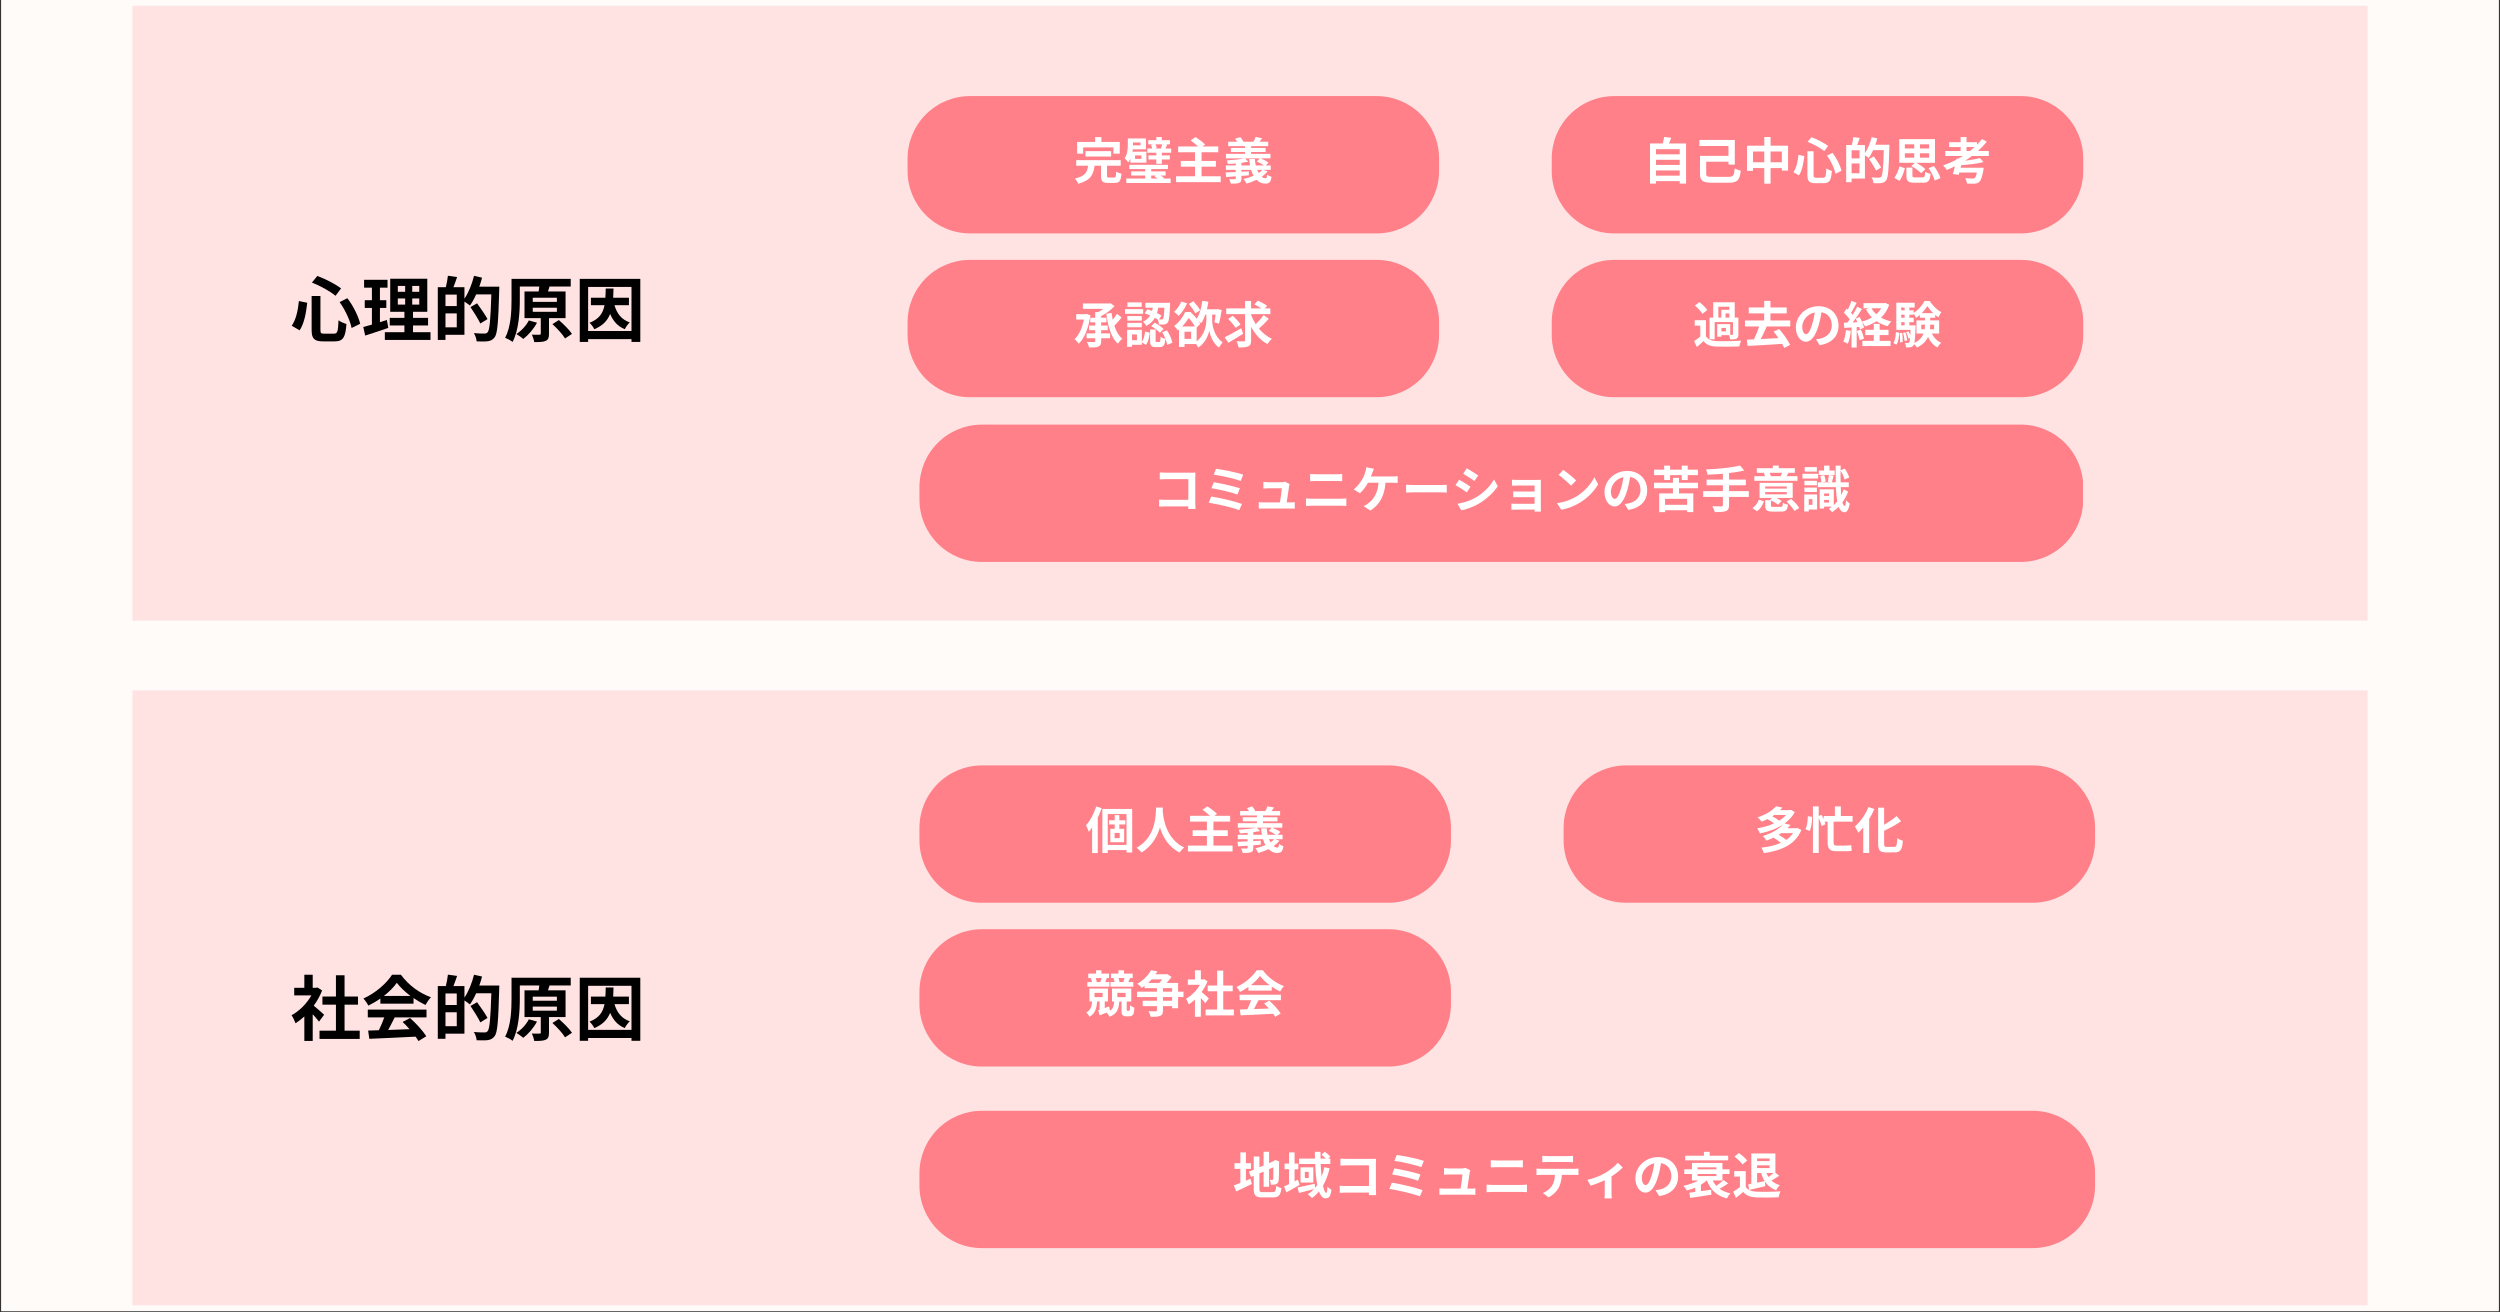
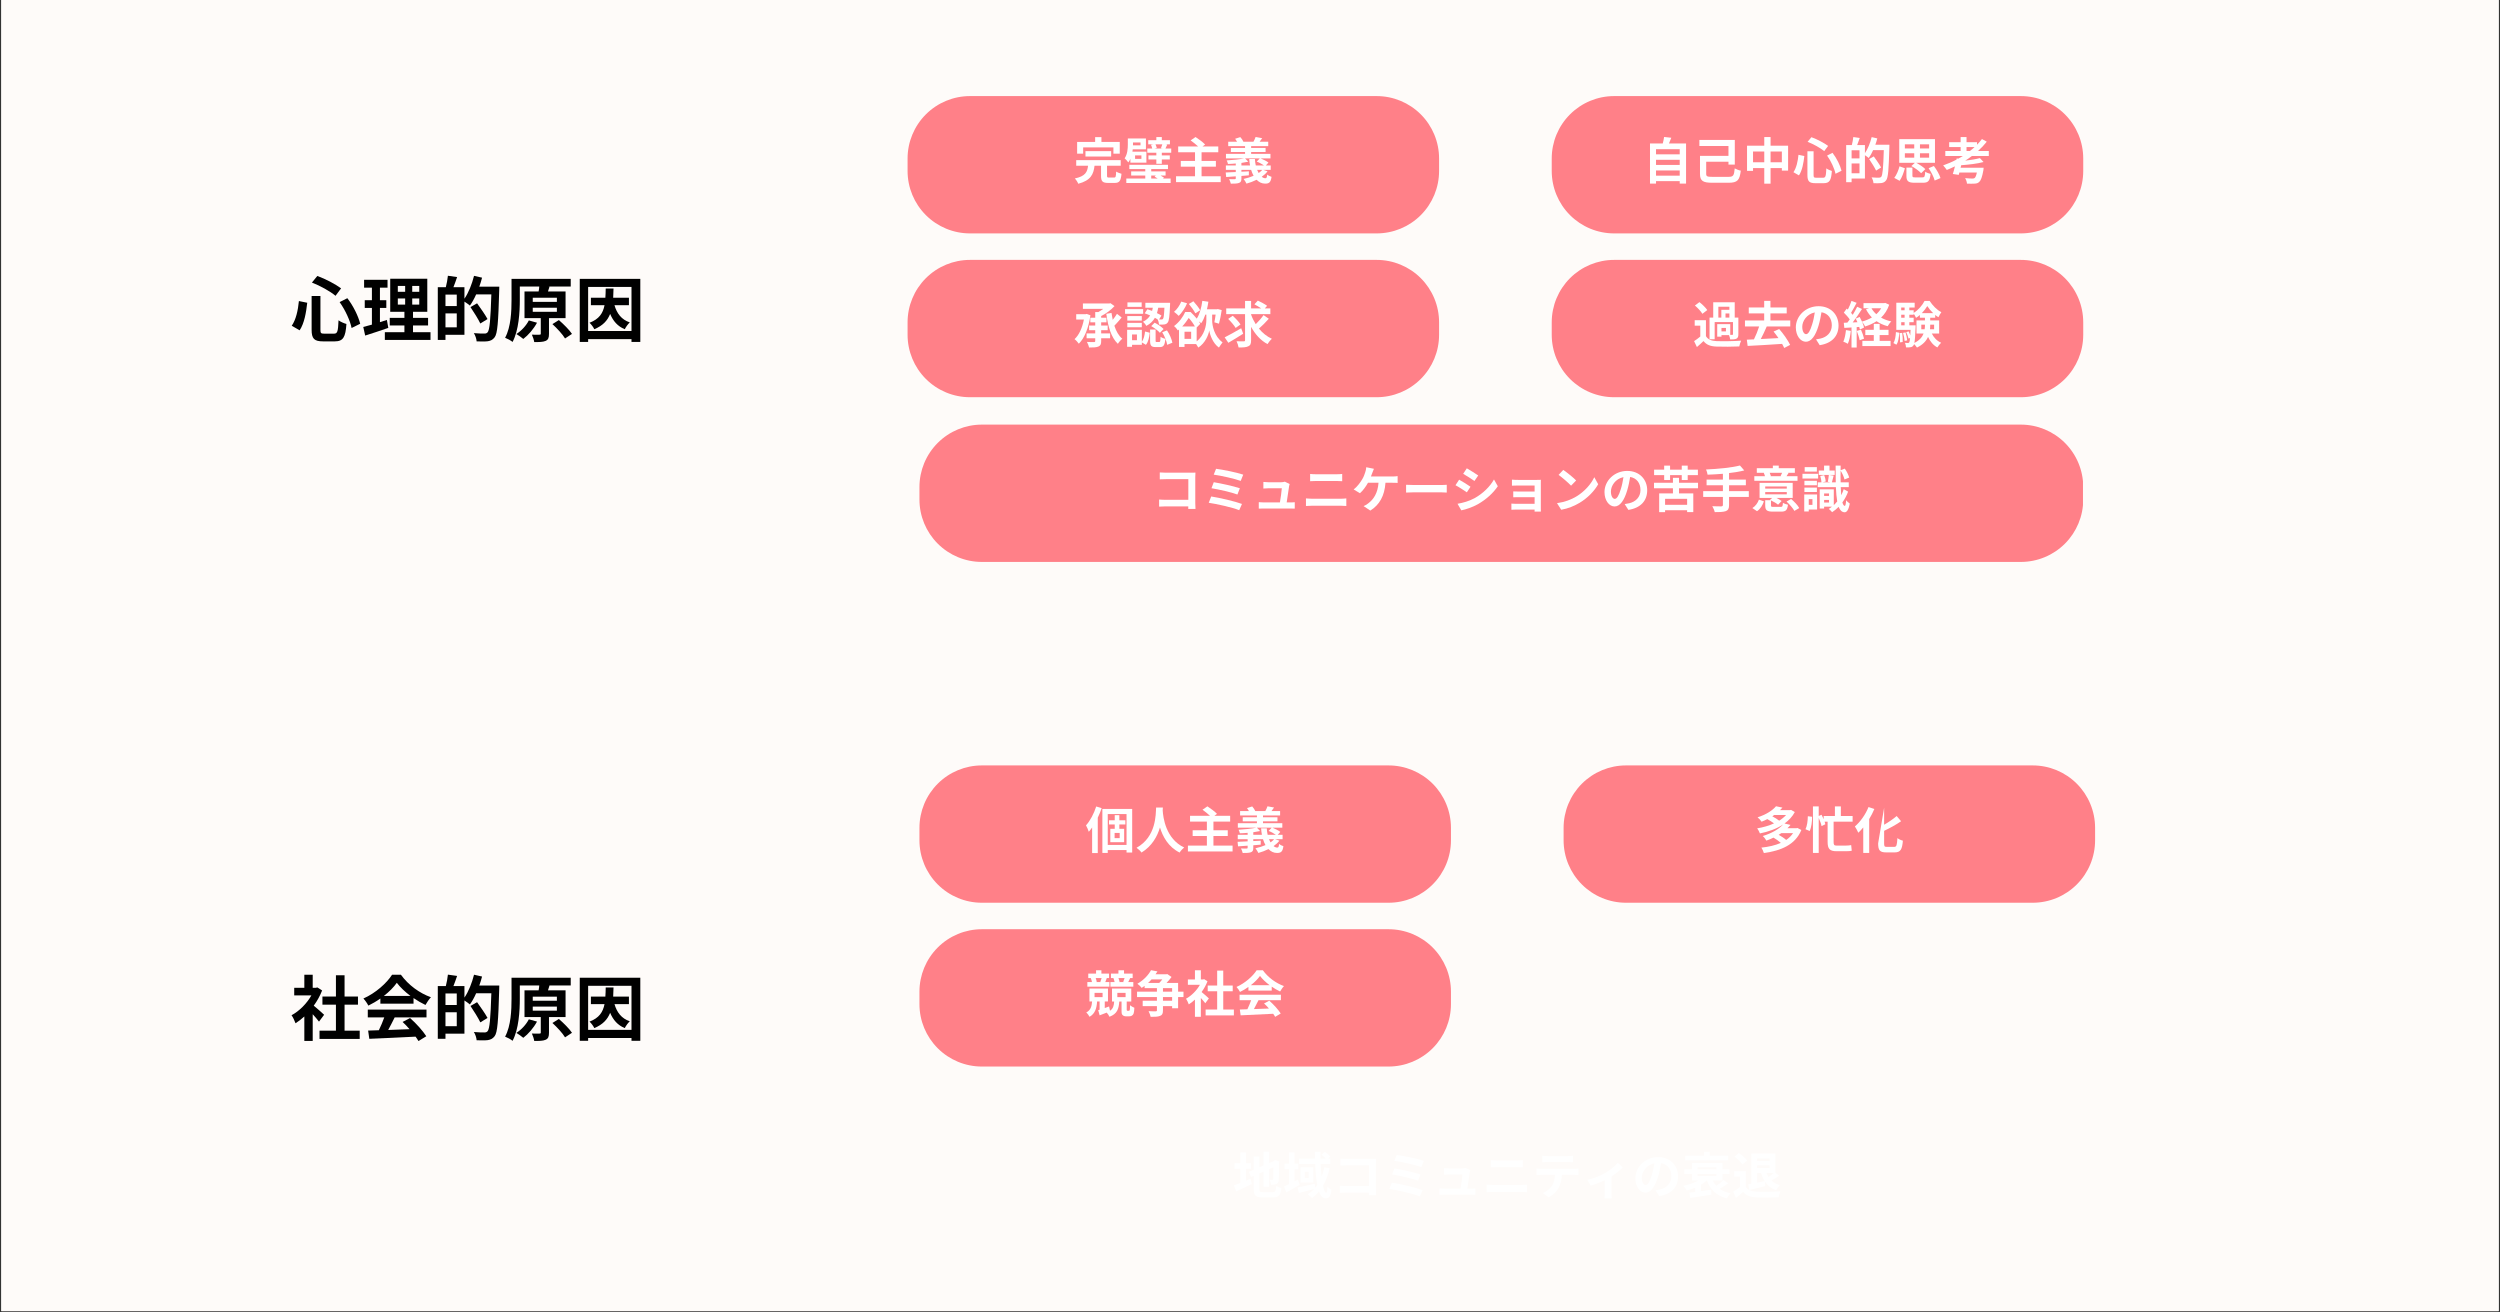
<svg xmlns="http://www.w3.org/2000/svg" width="1200" zoomAndPan="magnify" viewBox="0 0 900 472.5" height="630" preserveAspectRatio="xMidYMid meet" version="1.0">
  <rect x="0" y="0" width="900" height="472.5" fill="#333333" stroke="none" />
  <defs>
    <g />
    <clipPath id="fbfb79fe9c">
      <path clip-rule="nonzero" d="M 0.477 0 L 899.523 0 L 899.523 472 L 0.477 472 Z M 0.477 0" />
    </clipPath>
    <clipPath id="e36e169638">
      <path clip-rule="nonzero" d="M 47.676 2.078 L 852.324 2.078 L 852.324 223.445 L 47.676 223.445 Z M 47.676 2.078" />
    </clipPath>
    <clipPath id="1827fbcf4e">
      <path clip-rule="nonzero" d="M 47.676 248.555 L 852.324 248.555 L 852.324 469.922 L 47.676 469.922 Z M 47.676 248.555" />
    </clipPath>
    <clipPath id="2e83938f67">
      <path clip-rule="nonzero" d="M 326.727 34.59 L 518.105 34.59 L 518.105 84.027 L 326.727 84.027 Z M 326.727 34.59" />
    </clipPath>
    <clipPath id="5565e7a7e8">
      <path clip-rule="nonzero" d="M 349.203 34.59 L 495.594 34.59 C 501.555 34.59 507.273 36.957 511.488 41.176 C 515.703 45.391 518.07 51.105 518.07 57.066 L 518.07 61.551 C 518.07 67.512 515.703 73.23 511.488 77.445 C 507.273 81.66 501.555 84.027 495.594 84.027 L 349.203 84.027 C 343.242 84.027 337.527 81.66 333.312 77.445 C 329.098 73.23 326.727 67.512 326.727 61.551 L 326.727 57.066 C 326.727 51.105 329.098 45.391 333.312 41.176 C 337.527 36.957 343.242 34.59 349.203 34.59 Z M 349.203 34.59" />
    </clipPath>
    <clipPath id="7b5c927fc3">
      <path clip-rule="nonzero" d="M 331 275.551 L 522.379 275.551 L 522.379 324.988 L 331 324.988 Z M 331 275.551" />
    </clipPath>
    <clipPath id="79875320f8">
      <path clip-rule="nonzero" d="M 353.477 275.551 L 499.867 275.551 C 505.828 275.551 511.547 277.918 515.762 282.133 C 519.977 286.348 522.344 292.066 522.344 298.027 L 522.344 302.512 C 522.344 308.473 519.977 314.188 515.762 318.402 C 511.547 322.617 505.828 324.988 499.867 324.988 L 353.477 324.988 C 347.516 324.988 341.801 322.617 337.586 318.402 C 333.367 314.188 331 308.473 331 302.512 L 331 298.027 C 331 292.066 333.367 286.348 337.586 282.133 C 341.801 277.918 347.516 275.551 353.477 275.551 Z M 353.477 275.551" />
    </clipPath>
    <clipPath id="d599b113fa">
      <path clip-rule="nonzero" d="M 558.621 34.59 L 750 34.59 L 750 84.027 L 558.621 84.027 Z M 558.621 34.59" />
    </clipPath>
    <clipPath id="248d74bd40">
      <path clip-rule="nonzero" d="M 581.098 34.59 L 727.488 34.59 C 733.449 34.59 739.164 36.957 743.379 41.176 C 747.594 45.391 749.965 51.105 749.965 57.066 L 749.965 61.551 C 749.965 67.512 747.594 73.23 743.379 77.445 C 739.164 81.66 733.449 84.027 727.488 84.027 L 581.098 84.027 C 575.137 84.027 569.418 81.66 565.203 77.445 C 560.988 73.23 558.621 67.512 558.621 61.551 L 558.621 57.066 C 558.621 51.105 560.988 45.391 565.203 41.176 C 569.418 36.957 575.137 34.59 581.098 34.59 Z M 581.098 34.59" />
    </clipPath>
    <clipPath id="1925defc41">
      <path clip-rule="nonzero" d="M 562.895 275.551 L 754.27 275.551 L 754.27 324.988 L 562.895 324.988 Z M 562.895 275.551" />
    </clipPath>
    <clipPath id="d8e4ca170d">
      <path clip-rule="nonzero" d="M 585.371 275.551 L 731.762 275.551 C 737.723 275.551 743.438 277.918 747.652 282.133 C 751.867 286.348 754.234 292.066 754.234 298.027 L 754.234 302.512 C 754.234 308.473 751.867 314.188 747.652 318.402 C 743.438 322.617 737.723 324.988 731.762 324.988 L 585.371 324.988 C 579.41 324.988 573.691 322.617 569.477 318.402 C 565.262 314.188 562.895 308.473 562.895 302.512 L 562.895 298.027 C 562.895 292.066 565.262 286.348 569.477 282.133 C 573.691 277.918 579.41 275.551 585.371 275.551 Z M 585.371 275.551" />
    </clipPath>
    <clipPath id="4bbec94cd0">
      <path clip-rule="nonzero" d="M 326.727 93.562 L 518.105 93.562 L 518.105 143 L 326.727 143 Z M 326.727 93.562" />
    </clipPath>
    <clipPath id="f255ba632f">
      <path clip-rule="nonzero" d="M 349.203 93.562 L 495.594 93.562 C 501.555 93.562 507.273 95.93 511.488 100.145 C 515.703 104.359 518.07 110.078 518.07 116.039 L 518.07 120.523 C 518.07 126.484 515.703 132.203 511.488 136.418 C 507.273 140.633 501.555 143 495.594 143 L 349.203 143 C 343.242 143 337.527 140.633 333.312 136.418 C 329.098 132.203 326.727 126.484 326.727 120.523 L 326.727 116.039 C 326.727 110.078 329.098 104.359 333.312 100.145 C 337.527 95.93 343.242 93.562 349.203 93.562 Z M 349.203 93.562" />
    </clipPath>
    <clipPath id="a22e72fcf0">
      <path clip-rule="nonzero" d="M 331 334.52 L 522.379 334.52 L 522.379 383.957 L 331 383.957 Z M 331 334.52" />
    </clipPath>
    <clipPath id="6e02eed3c8">
      <path clip-rule="nonzero" d="M 353.477 334.52 L 499.867 334.52 C 505.828 334.52 511.547 336.887 515.762 341.102 C 519.977 345.32 522.344 351.035 522.344 356.996 L 522.344 361.48 C 522.344 367.441 519.977 373.16 515.762 377.375 C 511.547 381.59 505.828 383.957 499.867 383.957 L 353.477 383.957 C 347.516 383.957 341.801 381.59 337.586 377.375 C 333.367 373.16 331 367.441 331 361.48 L 331 356.996 C 331 351.035 333.367 345.32 337.586 341.102 C 341.801 336.887 347.516 334.52 353.477 334.52 Z M 353.477 334.52" />
    </clipPath>
    <clipPath id="6d4ae18832">
      <path clip-rule="nonzero" d="M 558.621 93.562 L 750 93.562 L 750 143 L 558.621 143 Z M 558.621 93.562" />
    </clipPath>
    <clipPath id="9aa9f7f6b2">
      <path clip-rule="nonzero" d="M 581.098 93.562 L 727.488 93.562 C 733.449 93.562 739.164 95.93 743.379 100.145 C 747.594 104.359 749.965 110.078 749.965 116.039 L 749.965 120.523 C 749.965 126.484 747.594 132.203 743.379 136.418 C 739.164 140.633 733.449 143 727.488 143 L 581.098 143 C 575.137 143 569.418 140.633 565.203 136.418 C 560.988 132.203 558.621 126.484 558.621 120.523 L 558.621 116.039 C 558.621 110.078 560.988 104.359 565.203 100.145 C 569.418 95.93 575.137 93.562 581.098 93.562 Z M 581.098 93.562" />
    </clipPath>
    <clipPath id="f5b3a15c61">
      <path clip-rule="nonzero" d="M 331 399.887 L 754.312 399.887 L 754.312 449.324 L 331 449.324 Z M 331 399.887" />
    </clipPath>
    <clipPath id="f6e2df4f23">
      <path clip-rule="nonzero" d="M 353.477 399.887 L 731.762 399.887 C 737.723 399.887 743.438 402.254 747.652 406.473 C 751.867 410.688 754.234 416.402 754.234 422.363 L 754.234 426.848 C 754.234 432.809 751.867 438.527 747.652 442.742 C 743.438 446.957 737.723 449.324 731.762 449.324 L 353.477 449.324 C 347.516 449.324 341.801 446.957 337.586 442.742 C 333.367 438.527 331 432.809 331 426.848 L 331 422.363 C 331 416.402 333.367 410.688 337.586 406.473 C 341.801 402.254 347.516 399.887 353.477 399.887 Z M 353.477 399.887" />
    </clipPath>
    <clipPath id="eab6c5afc3">
      <path clip-rule="nonzero" d="M 331 152.859 L 750 152.859 L 750 202.297 L 331 202.297 Z M 331 152.859" />
    </clipPath>
    <clipPath id="ecb9e7fe14">
      <path clip-rule="nonzero" d="M 353.477 152.859 L 727.488 152.859 C 733.449 152.859 739.164 155.227 743.379 159.441 C 747.594 163.656 749.965 169.375 749.965 175.336 L 749.965 179.82 C 749.965 185.781 747.594 191.496 743.379 195.715 C 739.164 199.93 733.449 202.297 727.488 202.297 L 353.477 202.297 C 347.516 202.297 341.801 199.93 337.586 195.715 C 333.367 191.496 331 185.781 331 179.82 L 331 175.336 C 331 169.375 333.367 163.656 337.586 159.441 C 341.801 155.227 347.516 152.859 353.477 152.859 Z M 353.477 152.859" />
    </clipPath>
  </defs>
  <g clip-path="url(#fbfb79fe9c)">
    <path fill="#ffffff" fill-opacity="1" fill-rule="nonzero" d="M 0.477 0 L 899.523 0 L 899.523 472 L 0.477 472 Z M 0.477 0" />
    <path fill="#fefbf9" fill-opacity="1" fill-rule="nonzero" d="M 0.477 0 L 899.523 0 L 899.523 472 L 0.477 472 Z M 0.477 0" />
  </g>
  <g clip-path="url(#e36e169638)">
-     <path fill="#ffe3e3" fill-opacity="1" fill-rule="nonzero" d="M 47.676 2.078 L 852.73 2.078 L 852.73 223.445 L 47.676 223.445 Z M 47.676 2.078" />
-   </g>
+     </g>
  <g clip-path="url(#1827fbcf4e)">
-     <path fill="#ffe3e3" fill-opacity="1" fill-rule="nonzero" d="M 47.676 248.555 L 852.73 248.555 L 852.73 469.922 L 47.676 469.922 Z M 47.676 248.555" />
-   </g>
+     </g>
  <g clip-path="url(#2e83938f67)">
    <g clip-path="url(#5565e7a7e8)">
      <path fill="#ff8088" fill-opacity="1" fill-rule="nonzero" d="M 326.727 34.59 L 518.105 34.59 L 518.105 84.027 L 326.727 84.027 Z M 326.727 34.59" />
    </g>
  </g>
  <g fill="#ffffff" fill-opacity="1">
    <g transform="translate(386.454, 64.559)">
      <g>
        <path d="M 3.484 -11.484 L 14.375 -11.484 L 14.375 -9.234 L 16.656 -9.234 L 16.656 -13.469 L 10.062 -13.469 L 10.062 -15.203 L 7.797 -15.203 L 7.797 -13.469 L 1.312 -13.469 L 1.312 -9.234 L 3.484 -9.234 Z M 13.562 -8.219 L 13.562 -10.156 L 4.312 -10.156 L 4.312 -8.219 Z M 12.828 -0.641 C 12.188 -0.641 12.078 -0.719 12.078 -1.297 L 12.078 -4.906 L 17 -4.906 L 17 -6.922 L 0.984 -6.922 L 0.984 -4.906 L 5.25 -4.906 C 4.984 -2.672 4.328 -1.125 0.484 -0.312 C 0.953 0.156 1.516 1.047 1.719 1.594 C 6.234 0.406 7.219 -1.812 7.578 -4.906 L 9.922 -4.906 L 9.922 -1.25 C 9.922 0.688 10.422 1.297 12.5 1.297 L 14.812 1.297 C 16.516 1.297 17.047 0.609 17.281 -2 C 16.734 -2.141 15.797 -2.484 15.359 -2.797 C 15.297 -0.953 15.203 -0.641 14.609 -0.641 Z M 12.828 -0.641" />
      </g>
    </g>
  </g>
  <g fill="#ffffff" fill-opacity="1">
    <g transform="translate(404.424, 64.559)">
      <g>
        <path d="M 6.156 -13.266 L 6.156 -12.234 L 3.453 -12.234 L 3.453 -13.266 Z M 4.203 -8.609 L 6.484 -8.609 L 6.484 -7.359 L 4.203 -7.359 Z M 2.516 -6 L 8.281 -6 L 8.281 -9.969 L 3.25 -9.969 C 3.312 -10.266 3.344 -10.531 3.359 -10.797 L 8.109 -10.797 L 8.109 -14.703 L 1.594 -14.703 L 1.594 -12.578 C 1.594 -11.094 1.484 -9.078 0.438 -7.562 C 0.766 -7.312 1.531 -6.484 1.766 -6.078 C 2.062 -6.469 2.312 -6.906 2.516 -7.359 Z M 10.016 -1.359 L 11.656 -1.359 L 11.219 -0.969 C 11.547 -0.797 11.969 -0.531 12.359 -0.281 L 10.016 -0.281 Z M 14.609 -0.609 C 14.297 -0.828 13.859 -1.094 13.391 -1.359 L 15.188 -1.359 L 15.188 -2.844 L 10.016 -2.844 L 10.016 -3.688 L 16.047 -3.688 L 16.047 -5.234 L 2.141 -5.234 L 2.141 -3.688 L 7.875 -3.688 L 7.875 -2.844 L 2.797 -2.844 L 2.797 -1.359 L 7.875 -1.359 L 7.875 -0.281 L 1.047 -0.281 L 1.047 1.328 L 17 1.328 L 17 -0.281 L 14.266 -0.281 Z M 14.016 -12.609 C 13.891 -12.188 13.672 -11.609 13.516 -11.188 L 14.188 -11.094 L 11.172 -11.094 L 12.016 -11.281 C 11.953 -11.641 11.75 -12.172 11.547 -12.609 Z M 15.141 -11.094 C 15.328 -11.469 15.531 -11.938 15.781 -12.5 L 15.047 -12.609 L 16.75 -12.609 L 16.75 -14.094 L 13.828 -14.094 L 13.828 -15.219 L 11.859 -15.219 L 11.859 -14.094 L 8.938 -14.094 L 8.938 -12.609 L 10.828 -12.609 L 9.938 -12.422 C 10.109 -12.016 10.297 -11.484 10.375 -11.094 L 8.609 -11.094 L 8.609 -9.578 L 11.859 -9.578 L 11.859 -8.625 L 9.016 -8.625 L 9.016 -7.141 L 11.859 -7.141 L 11.859 -5.594 L 13.828 -5.594 L 13.828 -7.141 L 16.703 -7.141 L 16.703 -8.625 L 13.828 -8.625 L 13.828 -9.578 L 17.219 -9.578 L 17.219 -11.094 Z M 15.141 -11.094" />
      </g>
    </g>
  </g>
  <g fill="#ffffff" fill-opacity="1">
    <g transform="translate(422.393, 64.559)">
      <g>
        <path d="M 10.172 -1.094 L 10.172 -4.562 L 15.328 -4.562 L 15.328 -6.625 L 10.172 -6.625 L 10.172 -9.734 L 16.188 -9.734 L 16.188 -11.828 L 10.5 -11.828 L 11.453 -12.531 C 10.688 -13.344 9.141 -14.5 8 -15.234 L 6.234 -14.016 C 7.094 -13.391 8.172 -12.562 8.938 -11.828 L 1.75 -11.828 L 1.75 -9.734 L 7.812 -9.734 L 7.812 -6.625 L 2.688 -6.625 L 2.688 -4.562 L 7.812 -4.562 L 7.812 -1.094 L 0.984 -1.094 L 0.984 1 L 17.062 1 L 17.062 -1.094 Z M 10.172 -1.094" />
      </g>
    </g>
  </g>
  <g fill="#ffffff" fill-opacity="1">
    <g transform="translate(440.362, 64.559)">
      <g>
        <path d="M 14.062 -3.406 C 13.703 -3 13.266 -2.609 12.75 -2.266 C 12.547 -2.609 12.359 -3 12.203 -3.406 Z M 6.547 -4.984 L 6.547 -5.906 C 7.438 -6.031 8.281 -6.188 9.016 -6.344 L 7.859 -7.547 L 13.172 -7.547 L 12.062 -6.375 C 12.953 -6.062 13.984 -5.484 14.688 -4.984 L 11.719 -4.984 C 11.547 -5.719 11.453 -6.484 11.406 -7.312 L 9.359 -7.312 C 9.422 -6.5 9.5 -5.719 9.656 -4.984 Z M 14.391 -3.406 L 17.094 -3.406 L 17.094 -4.984 L 15.328 -4.984 L 16.281 -6.031 C 15.625 -6.547 14.422 -7.172 13.438 -7.547 L 17 -7.547 L 17 -9.156 L 10.047 -9.156 L 10.047 -9.828 L 15.25 -9.828 L 15.25 -11.297 L 10.047 -11.297 L 10.047 -11.953 L 16.203 -11.953 L 16.203 -13.531 L 13.094 -13.531 C 13.391 -13.891 13.703 -14.344 14.031 -14.812 L 11.656 -15.25 C 11.5 -14.75 11.172 -14.062 10.875 -13.531 L 7.266 -13.531 C 7.062 -14.031 6.609 -14.734 6.156 -15.203 L 4.297 -14.609 C 4.547 -14.281 4.781 -13.906 4.984 -13.531 L 1.797 -13.531 L 1.797 -11.953 L 7.859 -11.953 L 7.859 -11.297 L 2.75 -11.297 L 2.75 -9.828 L 7.859 -9.828 L 7.859 -9.156 L 0.984 -9.156 L 0.984 -7.547 L 7.578 -7.547 C 6 -7.188 3.453 -6.938 1.25 -6.812 C 1.438 -6.453 1.641 -5.891 1.703 -5.531 C 2.594 -5.547 3.562 -5.609 4.516 -5.703 L 4.516 -4.984 L 0.953 -4.984 L 0.953 -3.406 L 4.516 -3.406 L 4.516 -2.625 C 3.141 -2.547 1.891 -2.5 0.891 -2.469 L 1.062 -0.828 C 2.062 -0.891 3.25 -0.969 4.516 -1.078 L 4.516 -0.359 C 4.516 -0.125 4.422 -0.047 4.156 -0.047 C 3.875 -0.031 2.891 -0.016 2.125 -0.078 C 2.375 0.391 2.625 1.062 2.734 1.562 C 4.062 1.562 4.984 1.547 5.672 1.297 C 6.344 1.062 6.547 0.641 6.547 -0.312 L 6.547 -1.219 L 9.219 -1.438 L 9.234 -2.875 L 6.547 -2.734 L 6.547 -3.406 L 10.047 -3.406 C 10.281 -2.625 10.578 -1.906 10.938 -1.281 C 9.828 -0.797 8.578 -0.406 7.328 -0.141 C 7.672 0.266 8.172 1.109 8.375 1.547 C 9.609 1.203 10.875 0.734 12.016 0.156 C 12.891 1.047 13.906 1.547 15.094 1.547 C 16.516 1.547 17.109 1.109 17.391 -0.891 C 16.906 -1.047 16.25 -1.344 15.828 -1.719 C 15.734 -0.719 15.625 -0.391 15.203 -0.391 C 14.734 -0.391 14.281 -0.578 13.859 -0.922 C 14.656 -1.484 15.406 -2.141 15.953 -2.875 Z M 14.391 -3.406" />
      </g>
    </g>
  </g>
  <g clip-path="url(#7b5c927fc3)">
    <g clip-path="url(#79875320f8)">
      <path fill="#ff8088" fill-opacity="1" fill-rule="nonzero" d="M 331 275.551 L 522.379 275.551 L 522.379 324.988 L 331 324.988 Z M 331 275.551" />
    </g>
  </g>
  <g fill="#ffffff" fill-opacity="1">
    <g transform="translate(390.727, 305.518)">
      <g>
        <path d="M 3.906 -15.188 C 3.094 -12.594 1.719 -10.031 0.234 -8.391 C 0.562 -7.859 1.078 -6.594 1.234 -6.078 C 1.656 -6.547 2.047 -7.062 2.438 -7.625 L 2.438 1.578 L 4.469 1.578 L 4.469 -11.156 C 5.016 -12.297 5.484 -13.438 5.875 -14.578 Z M 12.359 -3.797 L 10.531 -3.797 L 10.531 -5.672 L 12.359 -5.672 Z M 14.406 -8.703 L 14.406 -10.234 L 12.234 -10.234 L 12.234 -12.078 L 10.578 -12.078 L 10.578 -10.234 L 8.516 -10.234 L 8.516 -8.703 L 10.578 -8.703 L 10.578 -7.156 L 8.984 -7.156 L 8.984 -2.328 L 13.969 -2.328 L 13.969 -7.156 L 12.234 -7.156 L 12.234 -8.703 Z M 8.062 -1.344 L 8.062 -12.453 L 14.828 -12.453 L 14.828 -1.344 Z M 6.125 -14.297 L 6.125 1.547 L 8.062 1.547 L 8.062 0.5 L 14.828 0.5 L 14.828 1.391 L 16.859 1.391 L 16.859 -14.297 Z M 6.125 -14.297" />
      </g>
    </g>
  </g>
  <g fill="#ffffff" fill-opacity="1">
    <g transform="translate(408.696, 305.518)">
      <g>
        <path d="M 7.5 -14.812 C 7.359 -12.438 7.625 -4.281 0.453 -0.312 C 1.172 0.203 1.875 0.844 2.25 1.406 C 6.031 -0.922 7.922 -4.391 8.891 -7.625 C 9.906 -4.312 11.906 -0.609 15.969 1.406 C 16.312 0.828 16.969 0.094 17.625 -0.406 C 10.922 -3.562 10.031 -11.297 9.875 -13.781 C 9.906 -14.156 9.922 -14.516 9.938 -14.812 Z M 7.5 -14.812" />
      </g>
    </g>
  </g>
  <g fill="#ffffff" fill-opacity="1">
    <g transform="translate(426.665, 305.518)">
      <g>
        <path d="M 10.172 -1.094 L 10.172 -4.562 L 15.328 -4.562 L 15.328 -6.625 L 10.172 -6.625 L 10.172 -9.734 L 16.188 -9.734 L 16.188 -11.828 L 10.5 -11.828 L 11.453 -12.531 C 10.688 -13.344 9.141 -14.5 8 -15.234 L 6.234 -14.016 C 7.094 -13.391 8.172 -12.562 8.938 -11.828 L 1.75 -11.828 L 1.75 -9.734 L 7.812 -9.734 L 7.812 -6.625 L 2.688 -6.625 L 2.688 -4.562 L 7.812 -4.562 L 7.812 -1.094 L 0.984 -1.094 L 0.984 1 L 17.062 1 L 17.062 -1.094 Z M 10.172 -1.094" />
      </g>
    </g>
  </g>
  <g fill="#ffffff" fill-opacity="1">
    <g transform="translate(444.635, 305.518)">
      <g>
        <path d="M 14.062 -3.406 C 13.703 -3 13.266 -2.609 12.75 -2.266 C 12.547 -2.609 12.359 -3 12.203 -3.406 Z M 6.547 -4.984 L 6.547 -5.906 C 7.438 -6.031 8.281 -6.188 9.016 -6.344 L 7.859 -7.547 L 13.172 -7.547 L 12.062 -6.375 C 12.953 -6.062 13.984 -5.484 14.688 -4.984 L 11.719 -4.984 C 11.547 -5.719 11.453 -6.484 11.406 -7.312 L 9.359 -7.312 C 9.422 -6.5 9.5 -5.719 9.656 -4.984 Z M 14.391 -3.406 L 17.094 -3.406 L 17.094 -4.984 L 15.328 -4.984 L 16.281 -6.031 C 15.625 -6.547 14.422 -7.172 13.438 -7.547 L 17 -7.547 L 17 -9.156 L 10.047 -9.156 L 10.047 -9.828 L 15.25 -9.828 L 15.25 -11.297 L 10.047 -11.297 L 10.047 -11.953 L 16.203 -11.953 L 16.203 -13.531 L 13.094 -13.531 C 13.391 -13.891 13.703 -14.344 14.031 -14.812 L 11.656 -15.25 C 11.5 -14.75 11.172 -14.062 10.875 -13.531 L 7.266 -13.531 C 7.062 -14.031 6.609 -14.734 6.156 -15.203 L 4.297 -14.609 C 4.547 -14.281 4.781 -13.906 4.984 -13.531 L 1.797 -13.531 L 1.797 -11.953 L 7.859 -11.953 L 7.859 -11.297 L 2.75 -11.297 L 2.75 -9.828 L 7.859 -9.828 L 7.859 -9.156 L 0.984 -9.156 L 0.984 -7.547 L 7.578 -7.547 C 6 -7.188 3.453 -6.938 1.25 -6.812 C 1.438 -6.453 1.641 -5.891 1.703 -5.531 C 2.594 -5.547 3.562 -5.609 4.516 -5.703 L 4.516 -4.984 L 0.953 -4.984 L 0.953 -3.406 L 4.516 -3.406 L 4.516 -2.625 C 3.141 -2.547 1.891 -2.5 0.891 -2.469 L 1.062 -0.828 C 2.062 -0.891 3.25 -0.969 4.516 -1.078 L 4.516 -0.359 C 4.516 -0.125 4.422 -0.047 4.156 -0.047 C 3.875 -0.031 2.891 -0.016 2.125 -0.078 C 2.375 0.391 2.625 1.062 2.734 1.562 C 4.062 1.562 4.984 1.547 5.672 1.297 C 6.344 1.062 6.547 0.641 6.547 -0.312 L 6.547 -1.219 L 9.219 -1.438 L 9.234 -2.875 L 6.547 -2.734 L 6.547 -3.406 L 10.047 -3.406 C 10.281 -2.625 10.578 -1.906 10.938 -1.281 C 9.828 -0.797 8.578 -0.406 7.328 -0.141 C 7.672 0.266 8.172 1.109 8.375 1.547 C 9.609 1.203 10.875 0.734 12.016 0.156 C 12.891 1.047 13.906 1.547 15.094 1.547 C 16.516 1.547 17.109 1.109 17.391 -0.891 C 16.906 -1.047 16.25 -1.344 15.828 -1.719 C 15.734 -0.719 15.625 -0.391 15.203 -0.391 C 14.734 -0.391 14.281 -0.578 13.859 -0.922 C 14.656 -1.484 15.406 -2.141 15.953 -2.875 Z M 14.391 -3.406" />
      </g>
    </g>
  </g>
  <g clip-path="url(#d599b113fa)">
    <g clip-path="url(#248d74bd40)">
      <path fill="#ff8088" fill-opacity="1" fill-rule="nonzero" d="M 558.621 34.59 L 750 34.59 L 750 84.027 L 558.621 84.027 Z M 558.621 34.59" />
    </g>
  </g>
  <g fill="#ffffff" fill-opacity="1">
    <g transform="translate(591.387, 64.559)">
      <g>
        <path d="M 4.781 -1.328 L 4.781 -3.203 L 13.312 -3.203 L 13.312 -1.328 Z M 13.312 -7.031 L 13.312 -5.172 L 4.781 -5.172 L 4.781 -7.031 Z M 13.312 -10.859 L 13.312 -9 L 4.781 -9 L 4.781 -10.859 Z M 9.438 -12.906 C 9.719 -13.547 10.016 -14.25 10.281 -14.969 L 7.688 -15.25 C 7.594 -14.531 7.406 -13.672 7.203 -12.906 L 2.609 -12.906 L 2.609 1.547 L 4.781 1.547 L 4.781 0.641 L 13.312 0.641 L 13.312 1.531 L 15.594 1.531 L 15.594 -12.906 Z M 9.438 -12.906" />
      </g>
    </g>
  </g>
  <g fill="#ffffff" fill-opacity="1">
    <g transform="translate(609.356, 64.559)">
      <g>
        <path d="M 7.109 -0.891 C 5.188 -0.891 4.875 -1.062 4.875 -2.016 L 4.875 -6.344 L 12.891 -6.344 L 12.891 -5.312 L 15.172 -5.312 L 15.172 -14.188 L 2.422 -14.188 L 2.422 -12 L 12.891 -12 L 12.891 -8.438 L 2.641 -8.438 L 2.641 -1.969 C 2.641 0.594 3.734 1.234 7.094 1.234 L 12.922 1.234 C 16.141 1.234 16.922 0.312 17.328 -3.125 C 16.688 -3.234 15.719 -3.609 15.141 -3.938 C 14.906 -1.344 14.656 -0.891 12.859 -0.891 Z M 7.109 -0.891" />
      </g>
    </g>
  </g>
  <g fill="#ffffff" fill-opacity="1">
    <g transform="translate(627.325, 64.559)">
      <g>
        <path d="M 10.078 -6.141 L 10.078 -10.016 L 14.141 -10.016 L 14.141 -6.141 Z M 3.766 -6.141 L 3.766 -10.016 L 7.812 -10.016 L 7.812 -6.141 Z M 10.078 -12.109 L 10.078 -15.219 L 7.812 -15.219 L 7.812 -12.109 L 1.609 -12.109 L 1.609 -3.047 L 3.766 -3.047 L 3.766 -4.047 L 7.812 -4.047 L 7.812 1.562 L 10.078 1.562 L 10.078 -4.047 L 14.141 -4.047 L 14.141 -3.141 L 16.391 -3.141 L 16.391 -12.109 Z M 10.078 -12.109" />
      </g>
    </g>
  </g>
  <g fill="#ffffff" fill-opacity="1">
    <g transform="translate(645.295, 64.559)">
      <g>
        <path d="M 12.453 -8.547 C 13.875 -6.578 15.125 -3.828 15.484 -2 L 17.656 -3.078 C 17.219 -4.938 15.938 -7.562 14.406 -9.547 Z M 2.156 -8.828 C 1.922 -6.438 1.406 -4.109 0.344 -2.562 L 2.328 -1.422 C 3.516 -3.188 3.984 -5.922 4.266 -8.391 Z M 5.438 -13.5 C 7.547 -12.688 10.047 -11.297 11.422 -10.156 L 12.828 -12.031 C 11.406 -13.078 8.938 -14.406 6.812 -15.172 Z M 5.375 -10.094 L 5.375 -1.562 C 5.375 0.688 6 1.391 8.281 1.391 L 11.219 1.391 C 13.375 1.391 13.938 0.328 14.172 -3.016 C 13.578 -3.188 12.688 -3.562 12.188 -3.953 C 12.062 -1.125 11.906 -0.578 11.031 -0.578 L 8.578 -0.578 C 7.719 -0.578 7.594 -0.703 7.594 -1.562 L 7.594 -10.094 Z M 5.375 -10.094" />
      </g>
    </g>
  </g>
  <g fill="#ffffff" fill-opacity="1">
    <g transform="translate(663.264, 64.559)">
      <g>
        <path d="M 3.312 -2.172 L 3.312 -5.703 L 6.156 -5.703 L 6.156 -2.172 Z M 6.156 -7.547 L 3.312 -7.547 L 3.312 -10.453 L 6.156 -10.453 Z M 11.859 -12.453 C 12.125 -13.203 12.375 -13.969 12.562 -14.734 L 10.531 -15.203 C 10.016 -13.094 9.141 -10.922 8.109 -9.422 L 8.109 -12.328 L 5.312 -12.328 C 5.625 -13.094 5.953 -14 6.25 -14.891 L 3.922 -15.219 C 3.844 -14.375 3.625 -13.219 3.391 -12.328 L 1.359 -12.328 L 1.359 1.031 L 3.312 1.031 L 3.312 -0.281 L 8.109 -0.281 L 8.109 -8.672 C 8.594 -8.359 9.203 -7.938 9.484 -7.672 C 10.047 -8.438 10.594 -9.438 11.062 -10.516 L 14.906 -10.516 C 14.719 -4.172 14.484 -1.469 13.969 -0.891 C 13.734 -0.672 13.531 -0.594 13.172 -0.594 C 12.703 -0.594 11.641 -0.594 10.5 -0.703 C 10.875 -0.109 11.156 0.797 11.188 1.391 C 12.25 1.422 13.328 1.438 14.016 1.344 C 14.734 1.219 15.234 1.031 15.734 0.359 C 16.484 -0.594 16.672 -3.453 16.906 -11.484 C 16.922 -11.734 16.922 -12.453 16.922 -12.453 Z M 13.938 -4.266 C 13.391 -5.297 12.203 -7 11.297 -8.25 L 9.625 -7.297 C 10.516 -5.984 11.625 -4.219 12.125 -3.141 Z M 13.938 -4.266" />
      </g>
    </g>
  </g>
  <g fill="#ffffff" fill-opacity="1">
    <g transform="translate(681.233, 64.559)">
      <g>
        <path d="M 4.516 -9.375 L 7.891 -9.375 L 7.891 -7.797 L 4.516 -7.797 Z M 4.516 -12.609 L 7.891 -12.609 L 7.891 -11.109 L 4.516 -11.109 Z M 13.25 -11.109 L 9.953 -11.109 L 9.953 -12.609 L 13.25 -12.609 Z M 13.25 -7.797 L 9.953 -7.797 L 9.953 -9.375 L 13.25 -9.375 Z M 6.859 -4.781 C 8.156 -4.094 9.672 -2.984 10.375 -2.203 L 11.891 -3.672 C 11.156 -4.422 9.781 -5.344 8.578 -5.953 L 15.359 -5.953 L 15.359 -14.469 L 2.5 -14.469 L 2.5 -5.953 L 8.125 -5.953 Z M 2.625 0.531 C 3.484 -0.641 4.094 -2.469 4.531 -3.984 L 2.594 -4.688 C 2.203 -3.219 1.531 -1.594 0.703 -0.516 Z M 8.297 -0.703 C 7.406 -0.703 7.234 -0.766 7.234 -1.312 L 7.234 -4.234 L 5.078 -4.234 L 5.078 -1.297 C 5.078 0.609 5.672 1.234 8.047 1.234 L 11.031 1.234 C 12.906 1.234 13.531 0.594 13.766 -1.953 C 13.188 -2.078 12.266 -2.422 11.844 -2.75 C 11.734 -0.969 11.594 -0.703 10.859 -0.703 Z M 13.062 -4 C 14.031 -2.609 14.953 -0.766 15.25 0.438 L 17.344 -0.453 C 16.984 -1.703 15.969 -3.453 14.969 -4.797 Z M 13.062 -4" />
      </g>
    </g>
  </g>
  <g fill="#ffffff" fill-opacity="1">
    <g transform="translate(699.203, 64.559)">
      <g>
        <path d="M 8.75 -10.188 L 8.75 -11.625 L 11.656 -11.625 C 11.125 -11.125 10.547 -10.656 9.953 -10.188 Z M 16.766 -8.391 L 16.766 -10.188 L 12.859 -10.188 C 14.031 -11.234 15.094 -12.359 16.031 -13.547 L 14.297 -14.5 C 13.766 -13.797 13.172 -13.109 12.531 -12.453 L 12.531 -13.375 L 8.75 -13.375 L 8.75 -15.219 L 6.625 -15.219 L 6.625 -13.375 L 2.5 -13.375 L 2.5 -11.625 L 6.625 -11.625 L 6.625 -10.188 L 1.109 -10.188 L 1.109 -8.391 L 7.406 -8.391 C 6.875 -8.062 6.344 -7.75 5.781 -7.438 L 5.203 -7.516 L 5.125 -7.094 C 3.578 -6.266 1.953 -5.594 0.328 -5.016 C 0.719 -4.625 1.344 -3.812 1.641 -3.375 C 2.625 -3.766 3.609 -4.203 4.578 -4.672 C 4.328 -3.641 4.062 -2.672 3.812 -1.922 L 5.953 -1.609 L 6.156 -2.438 L 12.469 -2.438 C 12.234 -1.312 11.953 -0.703 11.656 -0.469 C 11.453 -0.328 11.219 -0.281 10.875 -0.281 C 10.406 -0.281 9.266 -0.328 8.234 -0.438 C 8.609 0.141 8.875 0.953 8.906 1.547 C 9.984 1.594 11.016 1.594 11.609 1.547 C 12.359 1.516 12.844 1.391 13.328 0.922 C 13.938 0.375 14.375 -0.844 14.812 -3.266 C 14.875 -3.578 14.906 -4.172 14.906 -4.172 L 6.609 -4.172 L 6.828 -5.078 C 9.562 -5.281 12.656 -5.625 14.875 -6.234 L 13.562 -7.641 C 12.234 -7.281 10.281 -6.953 8.266 -6.719 C 9.094 -7.234 9.906 -7.797 10.672 -8.391 Z M 16.766 -8.391" />
      </g>
    </g>
  </g>
  <g clip-path="url(#1925defc41)">
    <g clip-path="url(#d8e4ca170d)">
      <path fill="#ff8088" fill-opacity="1" fill-rule="nonzero" d="M 562.895 275.551 L 754.27 275.551 L 754.27 324.988 L 562.895 324.988 Z M 562.895 275.551" />
    </g>
  </g>
  <g fill="#ffffff" fill-opacity="1">
    <g transform="translate(631.598, 305.518)">
      <g>
        <path d="M 13.906 -5.594 C 13.266 -4.625 12.438 -3.812 11.422 -3.141 C 10.781 -3.734 9.703 -4.438 8.734 -4.984 C 9.078 -5.172 9.375 -5.375 9.688 -5.594 Z M 11.391 -12.109 C 10.703 -11.359 9.875 -10.672 8.906 -10.078 C 8.312 -10.578 7.328 -11.172 6.438 -11.641 C 6.672 -11.812 6.875 -11.953 7.094 -12.109 Z M 15.469 -7.453 L 15.094 -7.359 L 11.875 -7.359 C 12.266 -7.75 12.656 -8.141 12.984 -8.547 L 10.828 -9.062 C 12.359 -10.172 13.656 -11.516 14.531 -13.172 L 13.172 -13.969 L 12.812 -13.875 L 9.219 -13.875 C 9.516 -14.172 9.812 -14.484 10.078 -14.781 L 7.766 -15.266 C 6.516 -13.797 4.312 -12.297 1.125 -11.281 C 1.594 -10.922 2.266 -10.188 2.562 -9.703 C 3.312 -9.984 3.984 -10.297 4.641 -10.641 C 5.469 -10.188 6.375 -9.594 7.047 -9.094 C 5.188 -8.25 3.094 -7.656 0.984 -7.312 C 1.359 -6.844 1.781 -6.016 1.969 -5.484 C 4.953 -6.078 7.906 -7.109 10.312 -8.703 C 8.875 -7.141 6.438 -5.594 2.984 -4.547 C 3.438 -4.188 4.047 -3.391 4.297 -2.891 C 5.203 -3.219 6.078 -3.578 6.859 -3.969 C 7.766 -3.438 8.828 -2.688 9.5 -2.078 C 7.5 -1.188 5.078 -0.641 2.5 -0.375 C 2.828 0.125 3.234 0.984 3.391 1.578 C 9.562 0.734 14.719 -1.391 16.891 -6.719 Z M 15.469 -7.453" />
      </g>
    </g>
  </g>
  <g fill="#ffffff" fill-opacity="1">
    <g transform="translate(649.567, 305.518)">
      <g>
        <path d="M 1.25 -11.672 C 1.234 -10.062 0.984 -8.109 0.406 -7 L 1.906 -6.344 C 2.547 -7.672 2.797 -9.75 2.781 -11.484 Z M 17.375 -9.719 L 17.375 -11.75 L 13.141 -11.75 L 13.141 -15.219 L 11 -15.219 L 11 -11.75 L 6.953 -11.75 L 6.953 -10.594 C 6.719 -11.156 6.453 -11.719 6.188 -12.203 L 5.172 -11.766 L 5.172 -15.219 L 3.094 -15.219 L 3.094 1.547 L 5.172 1.547 L 5.172 -11.047 C 5.641 -10.047 6.062 -8.891 6.188 -8.125 L 7.562 -8.781 C 7.516 -9.062 7.422 -9.375 7.297 -9.719 L 8.375 -9.719 L 8.375 -2.438 C 8.375 0.078 9.141 0.922 11.609 0.922 L 14.938 0.922 C 15.766 0.922 16.656 0.875 17.062 0.75 C 16.984 0.234 16.906 -0.734 16.859 -1.281 C 16.391 -1.172 15.594 -1.109 14.984 -1.109 L 11.516 -1.109 C 10.734 -1.109 10.531 -1.422 10.531 -2.359 L 10.531 -9.719 Z M 17.375 -9.719" />
      </g>
    </g>
  </g>
  <g fill="#ffffff" fill-opacity="1">
    <g transform="translate(667.536, 305.518)">
      <g>
-         <path d="M 5.125 -14.984 C 4.047 -12.266 2.156 -9.625 0.219 -8 C 0.609 -7.453 1.219 -6.266 1.453 -5.734 C 2.047 -6.281 2.656 -6.938 3.234 -7.641 L 3.234 1.531 L 5.375 1.531 L 5.375 -10.656 C 6.094 -11.844 6.719 -13.062 7.234 -14.281 Z M 11.734 -0.641 C 10.875 -0.641 10.75 -0.828 10.75 -1.891 L 10.75 -6.422 C 12.844 -7.422 15.078 -8.625 16.859 -9.875 L 15.266 -11.75 C 14.094 -10.734 12.438 -9.578 10.75 -8.609 L 10.75 -14.75 L 8.594 -14.75 L 8.594 -1.906 C 8.594 0.625 9.234 1.344 11.5 1.344 L 14.578 1.344 C 16.688 1.344 17.25 0.219 17.5 -2.875 C 16.922 -3 16.031 -3.406 15.531 -3.797 C 15.375 -1.25 15.234 -0.641 14.375 -0.641 Z M 11.734 -0.641" />
+         <path d="M 5.125 -14.984 C 4.047 -12.266 2.156 -9.625 0.219 -8 C 0.609 -7.453 1.219 -6.266 1.453 -5.734 C 2.047 -6.281 2.656 -6.938 3.234 -7.641 L 3.234 1.531 L 5.375 1.531 L 5.375 -10.656 C 6.094 -11.844 6.719 -13.062 7.234 -14.281 Z M 11.734 -0.641 C 10.875 -0.641 10.75 -0.828 10.75 -1.891 L 10.75 -6.422 C 12.844 -7.422 15.078 -8.625 16.859 -9.875 L 15.266 -11.75 C 14.094 -10.734 12.438 -9.578 10.75 -8.609 L 10.75 -14.75 L 8.594 -1.906 C 8.594 0.625 9.234 1.344 11.5 1.344 L 14.578 1.344 C 16.688 1.344 17.25 0.219 17.5 -2.875 C 16.922 -3 16.031 -3.406 15.531 -3.797 C 15.375 -1.25 15.234 -0.641 14.375 -0.641 Z M 11.734 -0.641" />
      </g>
    </g>
  </g>
  <g clip-path="url(#4bbec94cd0)">
    <g clip-path="url(#f255ba632f)">
      <path fill="#ff8088" fill-opacity="1" fill-rule="nonzero" d="M 326.727 93.562 L 518.105 93.562 L 518.105 143 L 326.727 143 Z M 326.727 93.562" />
    </g>
  </g>
  <g fill="#ffffff" fill-opacity="1">
    <g transform="translate(386.454, 123.53)">
      <g>
        <path d="M 4.766 -10.516 L 4.406 -10.422 L 0.984 -10.422 L 0.984 -8.5 L 3.75 -8.5 C 3.156 -5.469 2 -2.891 0.375 -1.438 C 0.844 -1.109 1.594 -0.281 1.922 0.203 C 3.938 -1.75 5.438 -5.438 6.094 -10.031 Z M 9.969 -4.656 L 12.312 -4.656 L 12.312 -6.344 L 9.969 -6.344 L 9.969 -7.5 L 11.875 -7.5 L 11.875 -9.156 L 9.969 -9.156 L 9.969 -9.75 C 11.781 -10.641 13.547 -12 14.766 -13.328 L 13.328 -14.375 L 12.891 -14.281 L 3.391 -14.281 L 3.391 -12.344 L 10.703 -12.344 C 10.172 -11.938 9.562 -11.531 8.953 -11.188 L 7.828 -11.188 L 7.828 -9.156 L 6.062 -9.156 L 6.062 -7.5 L 7.828 -7.5 L 7.828 -6.344 L 5.625 -6.344 L 5.625 -4.656 L 7.828 -4.656 L 7.828 -3.5 L 4.719 -3.5 L 4.719 -1.75 L 7.828 -1.75 L 7.828 -0.797 C 7.828 -0.484 7.719 -0.391 7.391 -0.375 C 7.062 -0.375 5.906 -0.375 4.844 -0.438 C 5.156 0.125 5.516 1 5.625 1.578 C 7.141 1.578 8.234 1.547 8.984 1.219 C 9.734 0.891 9.969 0.375 9.969 -0.75 L 9.969 -1.75 L 13.188 -1.75 L 13.188 -3.5 L 9.969 -3.5 Z M 15.656 -10.562 C 15.266 -9.906 14.719 -9.109 14.125 -8.391 C 13.969 -9.203 13.812 -10.031 13.688 -10.875 L 11.812 -10.562 C 12.438 -5.984 13.547 -2.031 15.984 0.25 C 16.328 -0.344 17.047 -1.172 17.578 -1.578 C 16.281 -2.641 15.359 -4.297 14.719 -6.266 C 15.562 -7.109 16.516 -8.25 17.344 -9.234 Z M 15.656 -10.562" />
      </g>
    </g>
  </g>
  <g fill="#ffffff" fill-opacity="1">
    <g transform="translate(404.424, 123.53)">
      <g>
        <path d="M 14.766 -12.734 C 14.641 -10.078 14.5 -9.016 14.25 -8.75 C 14.125 -8.547 13.969 -8.5 13.703 -8.516 C 13.531 -8.516 13.219 -8.516 12.844 -8.531 L 13.703 -9.922 C 13.281 -10.203 12.703 -10.516 12.078 -10.812 C 12.266 -11.453 12.422 -12.094 12.531 -12.734 Z M 7.656 -10.734 C 8.281 -10.531 8.969 -10.266 9.625 -9.969 C 9.094 -9.094 8.281 -8.297 7.047 -7.703 C 7.469 -7.359 8.031 -6.672 8.25 -6.203 C 9.719 -6.969 10.688 -7.984 11.344 -9.125 C 11.703 -8.938 12.016 -8.734 12.328 -8.531 C 12.594 -8.031 12.797 -7.234 12.828 -6.672 C 13.609 -6.641 14.344 -6.672 14.766 -6.734 C 15.266 -6.812 15.609 -6.969 15.953 -7.422 C 16.438 -8 16.625 -9.672 16.797 -13.734 C 16.812 -13.984 16.812 -14.516 16.812 -14.516 L 7.906 -14.516 L 7.906 -12.734 L 10.594 -12.734 C 10.531 -12.359 10.438 -11.984 10.328 -11.609 C 9.75 -11.828 9.188 -12.031 8.641 -12.203 Z M 10.016 -6.125 C 11.156 -5.469 12.531 -4.453 13.141 -3.719 L 14.469 -5.078 C 13.781 -5.859 12.391 -6.781 11.25 -7.359 Z M 6.578 -14.656 L 1.453 -14.656 L 1.453 -13.047 L 6.578 -13.047 Z M 7.109 -12.25 L 0.594 -12.25 L 0.594 -10.562 L 7.109 -10.562 Z M 6.625 -9.75 L 1.406 -9.75 L 1.406 -8.125 L 6.625 -8.125 Z M 1.406 -5.703 L 6.625 -5.703 L 6.625 -7.297 L 1.406 -7.297 Z M 4.875 -1.062 L 3.109 -1.062 L 3.109 -3.125 L 4.875 -3.125 Z M 6.641 -4.812 L 1.344 -4.812 L 1.344 1.312 L 3.109 1.312 L 3.109 0.609 L 6.641 0.609 L 6.641 -0.266 L 8.109 0.609 C 8.984 -0.453 9.312 -2.156 9.484 -3.75 L 7.797 -4.188 C 7.641 -2.797 7.312 -1.391 6.641 -0.484 Z M 11.953 -0.406 C 11.625 -0.406 11.594 -0.484 11.594 -0.969 L 11.594 -4.891 L 9.609 -4.891 L 9.609 -0.953 C 9.609 0.828 9.953 1.422 11.641 1.422 L 13.109 1.422 C 14.391 1.422 14.906 0.828 15.109 -1.531 C 14.578 -1.672 13.734 -1.969 13.375 -2.297 C 13.312 -0.641 13.25 -0.406 12.906 -0.406 Z M 13.969 -3.922 C 14.844 -2.531 15.578 -0.625 15.766 0.609 L 17.641 -0.156 C 17.391 -1.406 16.641 -3.234 15.688 -4.594 Z M 13.969 -3.922" />
      </g>
    </g>
  </g>
  <g fill="#ffffff" fill-opacity="1">
    <g transform="translate(422.393, 123.53)">
      <g>
        <path d="M 9.672 -11.828 C 9.203 -12.75 8.109 -14.094 7.219 -15.078 L 5.594 -14.094 C 6.469 -13.078 7.5 -11.641 7.922 -10.734 Z M 2.859 -14.953 C 2.297 -13.562 1.312 -12.141 0.25 -11.266 C 0.75 -10.938 1.578 -10.188 1.953 -9.812 C 3.047 -10.906 4.266 -12.672 4.953 -14.344 Z M 8.406 -5.625 L 9.703 -6.953 C 9.562 -7.219 9.375 -7.531 9.188 -7.812 C 9.516 -7.594 9.859 -7.359 10.062 -7.203 C 10.641 -8.031 11.125 -9.078 11.531 -10.266 L 11.891 -10.266 L 11.891 -8.234 C 11.891 -6.469 11.266 -2.875 8.406 -0.641 Z M 6.422 -1.547 L 4.031 -1.547 L 4.031 -4.094 L 6.422 -4.094 Z M 3.203 -6 C 4.172 -7.047 4.938 -8.109 5.547 -9.062 C 6.422 -8.156 7.234 -6.969 7.766 -6 Z M 13.984 -10.266 L 15.234 -10.266 C 15.094 -9.234 14.938 -8.219 14.766 -7.5 L 16.438 -7 C 16.797 -8.25 17.172 -10.203 17.422 -11.906 L 16.031 -12.266 L 15.703 -12.203 L 12.109 -12.203 C 12.328 -13.078 12.484 -13.984 12.625 -14.906 L 10.438 -15.219 C 10.141 -12.797 9.484 -10.391 8.438 -8.828 C 7.766 -9.656 6.953 -10.516 6.203 -11.219 L 4.281 -11.219 C 3.547 -9.562 2.203 -7.594 0.25 -6.141 C 0.719 -5.797 1.344 -5.047 1.656 -4.562 C 1.797 -4.672 1.922 -4.781 2.047 -4.906 L 2.047 1.359 L 4.031 1.359 L 4.031 0.344 L 8.219 0.344 C 8.516 0.766 8.844 1.281 9 1.594 C 11.5 -0.016 12.688 -2.984 12.938 -4.562 C 13.172 -3.016 14.234 0.078 16.422 1.594 C 16.75 1.062 17.359 0.156 17.734 -0.281 C 14.703 -2.469 13.984 -6.375 13.984 -8.219 Z M 13.984 -10.266" />
      </g>
    </g>
  </g>
  <g fill="#ffffff" fill-opacity="1">
    <g transform="translate(440.362, 123.53)">
      <g>
        <path d="M 6.469 -5.359 C 4.328 -4.109 2.016 -2.828 0.516 -2.078 L 1.844 -0.125 C 3.406 -1.031 5.406 -2.25 7.188 -3.391 Z M 6.219 -6.719 C 5.656 -7.656 4.422 -8.953 3.406 -9.859 L 1.781 -8.719 C 2.766 -7.766 3.969 -6.359 4.469 -5.469 Z M 14.516 -10.094 C 13.812 -9.062 12.703 -7.797 11.703 -6.828 C 11.031 -7.906 10.453 -9.062 10.031 -10.266 L 10.031 -10.438 L 16.969 -10.438 L 16.969 -12.5 L 14.969 -12.5 L 15.797 -13.438 C 15.047 -14.016 13.531 -14.812 12.453 -15.312 L 11.219 -13.969 C 11.984 -13.562 12.953 -13.016 13.688 -12.5 L 10.031 -12.5 L 10.031 -15.203 L 7.859 -15.203 L 7.859 -12.5 L 1.078 -12.5 L 1.078 -10.438 L 7.859 -10.438 L 7.859 -1.078 C 7.859 -0.75 7.719 -0.641 7.391 -0.641 C 7.031 -0.641 5.891 -0.625 4.797 -0.688 C 5.125 -0.047 5.438 0.953 5.531 1.562 C 7.141 1.578 8.281 1.516 9.031 1.125 C 9.797 0.797 10.031 0.203 10.031 -1.062 L 10.031 -5.875 C 11.484 -3.203 13.422 -1 15.938 0.344 C 16.297 -0.266 17 -1.125 17.516 -1.562 C 15.703 -2.391 14.141 -3.672 12.859 -5.234 C 13.969 -6.203 15.328 -7.547 16.406 -8.781 Z M 14.516 -10.094" />
      </g>
    </g>
  </g>
  <g clip-path="url(#a22e72fcf0)">
    <g clip-path="url(#6e02eed3c8)">
      <path fill="#ff8088" fill-opacity="1" fill-rule="nonzero" d="M 331 334.52 L 522.379 334.52 L 522.379 383.957 L 331 383.957 Z M 331 334.52" />
    </g>
  </g>
  <g fill="#ffffff" fill-opacity="1">
    <g transform="translate(390.727, 364.489)">
      <g>
        <path d="M 14.125 -12.391 C 14 -11.938 13.797 -11.406 13.641 -11.016 L 13.938 -10.938 L 12.109 -10.938 L 12.328 -11 C 12.25 -11.375 12.109 -11.906 11.906 -12.391 Z M 17.266 -10.938 L 15.438 -10.938 L 16.141 -12.391 L 17.031 -12.391 L 17.031 -14 L 13.922 -14 L 13.922 -15.203 L 11.906 -15.203 L 11.906 -14 L 9.219 -14 L 9.219 -12.391 L 10.188 -12.391 L 10.109 -12.375 C 10.281 -11.938 10.438 -11.391 10.531 -10.938 L 9.031 -10.938 L 9.031 -9.297 L 17.266 -9.297 Z M 5.859 -12.391 C 5.734 -11.953 5.531 -11.391 5.391 -11 L 5.641 -10.938 L 3.922 -10.938 L 4.094 -10.984 C 4.047 -11.375 3.906 -11.938 3.719 -12.391 Z M 8.656 -10.938 L 7.172 -10.938 C 7.328 -11.344 7.516 -11.812 7.719 -12.344 L 7.469 -12.391 L 8.531 -12.391 L 8.531 -14 L 5.781 -14 L 5.781 -15.203 L 3.859 -15.203 L 3.859 -14 L 1.047 -14 L 1.047 -12.391 L 2.172 -12.391 L 1.969 -12.359 C 2.156 -11.938 2.297 -11.391 2.375 -10.938 L 0.719 -10.938 L 0.719 -9.297 L 8.656 -9.297 Z M 11.516 -7.047 L 14.484 -7.047 L 14.484 -5.516 L 11.516 -5.516 Z M 3.312 -7.047 L 6.203 -7.047 L 6.203 -5.531 L 3.312 -5.531 Z M 15.234 -0.594 C 15.141 -0.594 15.047 -0.625 14.969 -0.703 C 14.938 -0.75 14.891 -0.844 14.891 -0.938 L 14.891 -3.938 L 16.531 -3.938 L 16.531 -8.609 L 9.594 -8.609 L 9.594 -3.938 L 10.375 -3.938 C 10.266 -2.422 10.016 -1.359 8.875 -0.625 L 8.547 -2.156 C 8.031 -1.953 7.5 -1.781 6.984 -1.594 L 6.984 -3.953 L 8.141 -3.953 L 8.141 -8.609 L 1.469 -8.609 L 1.469 -3.953 L 2.422 -3.953 C 2.297 -2.203 1.938 -0.844 0.328 0 C 0.734 0.344 1.281 1.094 1.516 1.562 C 3.562 0.359 4.062 -1.531 4.234 -3.953 L 5.125 -3.953 L 5.125 -0.984 L 4.625 -0.844 L 5.141 1.031 C 5.953 0.734 6.828 0.391 7.688 0.047 C 8.078 0.453 8.5 1.094 8.672 1.547 C 11.469 0.516 12.031 -1.281 12.219 -3.938 L 13.031 -3.938 L 13.031 -0.719 C 13.031 0.344 13.094 0.641 13.422 0.953 C 13.734 1.281 14.219 1.391 14.688 1.391 L 15.719 1.391 C 16.094 1.391 16.516 1.312 16.766 1.125 C 17.062 0.953 17.266 0.719 17.391 0.328 C 17.516 -0.031 17.625 -0.875 17.641 -1.703 C 17.141 -1.891 16.422 -2.281 16.078 -2.609 C 16.094 -1.875 16.062 -1.234 16.016 -0.969 C 15.969 -0.844 15.938 -0.734 15.859 -0.688 C 15.812 -0.625 15.688 -0.594 15.578 -0.594 Z M 15.234 -0.594" />
      </g>
    </g>
  </g>
  <g fill="#ffffff" fill-opacity="1">
    <g transform="translate(408.696, 364.489)">
      <g>
        <path d="M 13.266 -4.219 L 9.969 -4.219 L 9.969 -5.547 L 13.266 -5.547 Z M 9.969 -8.75 L 13.266 -8.75 L 13.266 -7.5 L 9.969 -7.5 Z M 9.734 -11.906 C 9.391 -11.469 9.016 -11.016 8.625 -10.625 L 4.594 -10.625 C 5.047 -11.031 5.484 -11.469 5.859 -11.906 Z M 17.359 -7.5 L 15.422 -7.5 L 15.422 -10.625 L 11.25 -10.625 C 11.938 -11.344 12.594 -12.109 13.062 -12.781 L 11.531 -13.828 L 11.172 -13.75 L 7.297 -13.75 C 7.547 -14.094 7.766 -14.422 7.984 -14.781 L 5.672 -15.219 C 4.781 -13.562 3.125 -11.703 0.75 -10.328 C 1.234 -10.016 1.969 -9.328 2.312 -8.844 C 2.672 -9.078 3.031 -9.328 3.359 -9.578 L 3.359 -8.75 L 7.797 -8.75 L 7.797 -7.5 L 0.641 -7.5 L 0.641 -5.547 L 7.797 -5.547 L 7.797 -4.219 L 2.672 -4.219 L 2.672 -2.281 L 7.797 -2.281 L 7.797 -0.797 C 7.797 -0.516 7.688 -0.438 7.344 -0.406 C 7 -0.406 5.844 -0.406 4.781 -0.469 C 5.078 0.109 5.438 0.984 5.547 1.578 C 7.078 1.578 8.172 1.547 8.953 1.219 C 9.734 0.922 9.969 0.375 9.969 -0.75 L 9.969 -2.281 L 13.266 -2.281 L 13.266 -1.516 L 15.422 -1.516 L 15.422 -5.547 L 17.359 -5.547 Z M 17.359 -7.5" />
      </g>
    </g>
  </g>
  <g fill="#ffffff" fill-opacity="1">
    <g transform="translate(426.665, 364.489)">
      <g>
        <path d="M 8.531 -5.062 C 8.156 -5.422 6.781 -6.672 5.906 -7.359 C 6.781 -8.547 7.5 -9.844 8.031 -11.219 L 6.828 -11.984 L 6.453 -11.891 L 5.641 -11.891 L 5.641 -15.203 L 3.516 -15.203 L 3.516 -11.891 L 0.969 -11.891 L 0.969 -9.969 L 5.312 -9.969 C 4.125 -7.891 2.25 -6 0.281 -4.938 C 0.609 -4.531 1.109 -3.484 1.297 -2.906 C 2.047 -3.375 2.797 -3.969 3.516 -4.641 L 3.516 1.562 L 5.641 1.562 L 5.641 -5.203 C 6.25 -4.547 6.859 -3.828 7.234 -3.328 Z M 13.703 -1.047 L 13.703 -7.625 L 17.109 -7.625 L 17.109 -9.688 L 13.703 -9.688 L 13.703 -15.062 L 11.516 -15.062 L 11.516 -9.688 L 8.109 -9.688 L 8.109 -7.625 L 11.516 -7.625 L 11.516 -1.047 L 7.359 -1.047 L 7.359 1.047 L 17.531 1.047 L 17.531 -1.047 Z M 13.703 -1.047" />
      </g>
    </g>
  </g>
  <g fill="#ffffff" fill-opacity="1">
    <g transform="translate(444.635, 364.489)">
      <g>
        <path d="M 5.672 -9.828 C 7.047 -10.891 8.188 -12.062 8.969 -13.156 C 9.797 -12.031 11.031 -10.875 12.422 -9.828 Z M 4.797 -7.875 L 13.188 -7.875 L 13.188 -9.297 C 14.172 -8.609 15.219 -8.016 16.203 -7.547 C 16.578 -8.172 17.047 -8.953 17.594 -9.5 C 14.75 -10.516 11.891 -12.562 9.984 -15.203 L 7.766 -15.203 C 6.422 -13.078 3.578 -10.531 0.5 -9.188 C 0.953 -8.719 1.516 -7.906 1.766 -7.391 C 2.797 -7.891 3.844 -8.5 4.797 -9.188 Z M 1.609 -4.406 L 5.781 -4.406 C 5.406 -3.344 4.906 -2.156 4.422 -1.156 L 1.703 -1.062 L 2 1.031 C 5.047 0.875 9.484 0.703 13.703 0.469 C 14 0.859 14.25 1.234 14.422 1.578 L 16.422 0.375 C 15.578 -0.969 13.906 -2.844 12.312 -4.234 L 10.422 -3.25 C 11.016 -2.719 11.625 -2.062 12.188 -1.422 C 10.344 -1.344 8.5 -1.281 6.781 -1.219 C 7.312 -2.234 7.906 -3.344 8.422 -4.406 L 16.484 -4.406 L 16.484 -6.375 L 1.609 -6.375 Z M 1.609 -4.406" />
      </g>
    </g>
  </g>
  <g clip-path="url(#6d4ae18832)">
    <g clip-path="url(#9aa9f7f6b2)">
      <path fill="#ff8088" fill-opacity="1" fill-rule="nonzero" d="M 558.621 93.562 L 750 93.562 L 750 143 L 558.621 143 Z M 558.621 93.562" />
    </g>
  </g>
  <g fill="#ffffff" fill-opacity="1">
    <g transform="translate(609.356, 123.53)">
      <g>
        <path d="M 9.25 -13.109 L 13.219 -13.109 L 13.219 -12 L 10.328 -12 L 10.328 -9.203 L 9.25 -9.203 Z M 13.219 -9.203 L 11.828 -9.203 L 11.828 -10.672 L 13.219 -10.672 Z M 11.984 -4.234 L 10.375 -4.234 L 10.375 -5.484 L 11.984 -5.484 Z M 7.922 -7.578 L 14.516 -7.578 L 14.516 -3.219 C 14.516 -3.031 14.469 -2.984 14.266 -2.984 C 14.156 -2.984 13.875 -2.984 13.531 -2.984 L 13.531 -6.844 L 8.844 -6.844 L 8.844 -2.328 L 10.375 -2.328 L 10.375 -2.875 L 13.078 -2.875 C 13.281 -2.422 13.453 -1.797 13.516 -1.328 C 14.5 -1.328 15.219 -1.344 15.766 -1.609 C 16.312 -1.906 16.453 -2.375 16.453 -3.203 L 16.453 -9.203 L 15.141 -9.203 L 15.141 -14.703 L 7.406 -14.703 L 7.406 -9.203 L 6.078 -9.203 L 6.078 -1.391 L 7.922 -1.391 Z M 5.266 -11.906 C 4.688 -12.781 3.453 -13.969 2.438 -14.766 L 0.812 -13.547 C 1.812 -12.688 3 -11.453 3.5 -10.562 Z M 4.781 -8.25 L 0.734 -8.25 L 0.734 -6.281 L 2.75 -6.281 L 2.75 -2.375 C 2.031 -1.766 1.219 -1.172 0.516 -0.719 L 1.531 1.406 C 2.438 0.625 3.188 -0.047 3.906 -0.75 C 4.984 0.625 6.422 1.156 8.547 1.234 C 10.75 1.328 14.547 1.297 16.781 1.188 C 16.891 0.594 17.203 -0.391 17.453 -0.891 C 14.969 -0.703 10.734 -0.641 8.578 -0.734 C 6.734 -0.812 5.484 -1.312 4.781 -2.516 Z M 4.781 -8.25" />
      </g>
    </g>
  </g>
  <g fill="#ffffff" fill-opacity="1">
    <g transform="translate(627.325, 123.53)">
      <g>
        <path d="M 17.172 -6 L 17.172 -8.156 L 10.031 -8.156 L 10.031 -10.703 L 15.891 -10.703 L 15.891 -12.844 L 10.031 -12.844 L 10.031 -15.219 L 7.781 -15.219 L 7.781 -12.844 L 2.234 -12.844 L 2.234 -10.703 L 7.781 -10.703 L 7.781 -8.156 L 0.859 -8.156 L 0.859 -6 L 5.969 -6 C 5.484 -4.469 4.781 -2.734 4.094 -1.359 L 1.531 -1.25 L 1.828 1 C 5.078 0.844 9.781 0.578 14.234 0.266 C 14.531 0.812 14.812 1.312 14.984 1.75 L 17.125 0.625 C 16.344 -0.984 14.734 -3.328 13.188 -5.078 L 11.156 -4.188 C 11.734 -3.469 12.344 -2.656 12.922 -1.812 C 10.766 -1.703 8.578 -1.578 6.562 -1.484 C 7.281 -2.844 8.047 -4.469 8.703 -6 Z M 17.172 -6" />
      </g>
    </g>
  </g>
  <g fill="#ffffff" fill-opacity="1">
    <g transform="translate(645.295, 123.53)">
      <g>
        <path d="M 4.906 -3.234 C 4.234 -3.234 3.516 -4.109 3.516 -5.906 C 3.516 -7.875 5.078 -10.453 8.031 -11.062 C 7.812 -9.594 7.5 -8.062 7.078 -6.75 C 6.359 -4.344 5.641 -3.234 4.906 -3.234 Z M 9.797 0.734 C 14.281 0.047 16.578 -2.609 16.578 -6.344 C 16.578 -10.219 13.797 -13.297 9.391 -13.297 C 4.781 -13.297 1.203 -9.781 1.203 -5.672 C 1.203 -2.672 2.875 -0.5 4.828 -0.5 C 6.781 -0.5 8.312 -2.688 9.375 -6.281 C 9.875 -7.953 10.188 -9.609 10.438 -11.125 C 12.828 -10.703 14.156 -8.875 14.156 -6.422 C 14.156 -3.828 12.391 -2.188 10.109 -1.656 C 9.656 -1.547 9.141 -1.453 8.469 -1.359 Z M 9.797 0.734" />
      </g>
    </g>
  </g>
  <g fill="#ffffff" fill-opacity="1">
    <g transform="translate(663.264, 123.53)">
      <g>
        <path d="M 1.281 -4.703 C 1.125 -3.203 0.844 -1.594 0.328 -0.531 C 0.797 -0.375 1.578 0 1.953 0.234 C 2.484 -0.922 2.859 -2.719 3.031 -4.406 Z M 5.172 -4.391 C 5.594 -3.328 6.062 -1.938 6.219 -1.047 L 7.797 -1.609 C 7.594 -2.516 7.141 -3.828 6.688 -4.844 Z M 13.406 -2.906 L 16.609 -2.906 L 16.609 -4.797 L 13.406 -4.797 L 13.406 -6.938 L 11.297 -6.938 L 11.297 -4.797 L 8.25 -4.797 L 8.25 -2.906 L 11.297 -2.906 L 11.297 -0.812 L 7.188 -0.812 L 7.188 1.062 L 17.344 1.062 L 17.344 -0.812 L 13.406 -0.812 Z M 13.969 -12.562 C 13.5 -11.766 12.906 -11.047 12.203 -10.422 C 11.5 -11.047 10.906 -11.766 10.469 -12.562 Z M 15.422 -14.484 L 15.047 -14.391 L 7.594 -14.391 L 7.594 -12.562 L 9.656 -12.562 L 8.5 -12.188 C 9.078 -11.062 9.781 -10.094 10.625 -9.25 C 9.547 -8.609 8.344 -8.109 7.047 -7.766 C 6.797 -8.344 6.5 -8.906 6.219 -9.422 L 4.797 -8.828 C 5.016 -8.422 5.234 -7.984 5.422 -7.531 L 3.703 -7.453 C 4.828 -8.906 6.078 -10.734 7.062 -12.297 L 5.312 -13.094 C 4.906 -12.219 4.328 -11.188 3.719 -10.188 C 3.547 -10.406 3.344 -10.656 3.109 -10.906 C 3.75 -11.906 4.469 -13.297 5.125 -14.516 L 3.266 -15.203 C 2.969 -14.25 2.469 -13.062 1.953 -12.078 C 1.812 -12.203 1.672 -12.328 1.547 -12.438 L 0.516 -10.984 C 1.25 -10.266 2.125 -9.312 2.641 -8.531 C 2.359 -8.125 2.062 -7.719 1.797 -7.391 L 0.5 -7.328 L 0.688 -5.484 L 3.281 -5.641 L 3.281 1.578 L 5.141 1.578 L 5.141 -5.766 L 6.062 -5.844 C 6.156 -5.5 6.234 -5.188 6.281 -4.922 L 7.797 -5.609 C 7.688 -6.188 7.406 -6.953 7.062 -7.719 C 7.469 -7.281 7.953 -6.484 8.188 -6 C 9.688 -6.469 11.062 -7.078 12.297 -7.891 C 13.438 -7.094 14.781 -6.5 16.297 -6.094 C 16.578 -6.594 17.156 -7.406 17.609 -7.812 C 16.25 -8.109 15 -8.578 13.922 -9.188 C 15.203 -10.406 16.203 -11.938 16.859 -13.828 Z M 15.422 -14.484" />
      </g>
    </g>
  </g>
  <g fill="#ffffff" fill-opacity="1">
    <g transform="translate(681.233, 123.53)">
      <g>
        <path d="M 1.469 0.562 C 2.203 -0.453 2.391 -2.125 2.484 -3.75 L 1.297 -3.984 C 1.219 -2.469 1 -0.953 0.391 -0.031 Z M 2.641 -3.609 C 2.766 -2.547 2.828 -1.188 2.766 -0.281 L 3.734 -0.406 C 3.797 -1.281 3.719 -2.656 3.562 -3.703 Z M 3.859 -3.703 C 4.156 -2.766 4.391 -1.562 4.422 -0.797 L 5.359 -0.984 C 5.297 -1.766 5.047 -2.953 4.766 -3.875 Z M 6.125 -6.422 L 6.125 -7.531 L 7.688 -7.531 L 7.688 -9.141 L 6.125 -9.141 L 6.125 -10.219 L 7.688 -10.219 L 7.688 -10.656 C 8 -10.203 8.344 -9.578 8.531 -9.109 C 9.016 -9.391 9.469 -9.75 9.922 -10.141 L 9.922 -9.156 L 11.75 -9.156 L 11.75 -8.188 L 8.703 -8.188 L 8.703 -3.453 L 11.25 -3.453 C 10.766 -2.188 9.797 -1 7.938 -0.078 C 8.141 -1.031 8.25 -2.75 8.375 -5.719 C 8.391 -5.953 8.391 -6.422 8.391 -6.422 Z M 3.203 -7.531 L 4.422 -7.531 L 4.422 -6.422 L 3.203 -6.422 Z M 4.422 -10.219 L 4.422 -9.141 L 3.203 -9.141 L 3.203 -10.219 Z M 4.422 -12.828 L 4.422 -11.844 L 3.203 -11.844 L 3.203 -12.828 Z M 10.625 -10.797 C 11.422 -11.625 12.125 -12.547 12.594 -13.344 C 13.094 -12.531 13.859 -11.594 14.703 -10.797 Z M 15.047 -6.641 L 15.047 -5 L 13.562 -5 C 13.625 -5.531 13.641 -6.062 13.641 -6.578 L 13.641 -6.641 Z M 10.438 -5 L 10.438 -6.641 L 11.75 -6.641 L 11.75 -6.594 C 11.75 -6.078 11.734 -5.531 11.641 -5 Z M 16.859 -3.453 L 16.859 -8.188 L 13.641 -8.188 L 13.641 -9.156 L 15.438 -9.156 L 15.438 -10.156 C 15.812 -9.828 16.203 -9.562 16.609 -9.328 C 16.875 -9.875 17.281 -10.656 17.656 -11.156 C 16.078 -11.906 14.516 -13.547 13.438 -15.203 L 11.609 -15.203 C 10.875 -13.703 9.312 -11.859 7.688 -10.891 L 7.688 -11.844 L 6.125 -11.844 L 6.125 -12.828 L 8.047 -12.828 L 8.047 -14.547 L 1.438 -14.547 L 1.438 -4.766 L 6.578 -4.766 C 6.547 -3.984 6.5 -3.328 6.469 -2.781 C 6.312 -3.266 6.094 -3.797 5.859 -4.234 L 5.016 -3.953 C 5.359 -3.234 5.719 -2.266 5.828 -1.641 L 6.391 -1.844 C 6.312 -0.922 6.219 -0.469 6.094 -0.281 C 5.953 -0.109 5.828 -0.047 5.609 -0.047 C 5.375 -0.047 4.984 -0.078 4.516 -0.125 C 4.766 0.328 4.922 1.031 4.938 1.531 C 5.594 1.562 6.156 1.547 6.516 1.469 C 6.969 1.422 7.297 1.25 7.594 0.844 C 7.688 0.734 7.766 0.578 7.828 0.344 C 8.219 0.703 8.656 1.234 8.875 1.594 C 11.016 0.562 12.219 -0.797 12.859 -2.25 C 13.641 -0.578 14.734 0.766 16.219 1.547 C 16.531 1 17.141 0.25 17.578 -0.141 C 16.062 -0.797 14.938 -2 14.219 -3.453 Z M 16.859 -3.453" />
      </g>
    </g>
  </g>
  <g clip-path="url(#f5b3a15c61)">
    <g clip-path="url(#f6e2df4f23)">
-       <path fill="#ff8088" fill-opacity="1" fill-rule="nonzero" d="M 331 399.887 L 754.312 399.887 L 754.312 449.324 L 331 449.324 Z M 331 399.887" />
-     </g>
+       </g>
  </g>
  <g fill="#ffffff" fill-opacity="1">
    <g transform="translate(443.78, 429.856)">
      <g>
        <path d="M 4.75 -9.062 L 6.562 -9.062 L 6.562 -11.094 L 4.75 -11.094 L 4.75 -14.984 L 2.75 -14.984 L 2.75 -11.094 L 0.641 -11.094 L 0.641 -9.062 L 2.75 -9.062 L 2.75 -4 C 1.844 -3.641 1.062 -3.344 0.406 -3.109 L 1.281 -0.953 C 2.922 -1.719 4.984 -2.672 6.875 -3.625 L 6.391 -5.516 C 5.859 -5.281 5.297 -5.047 4.75 -4.812 Z M 10.875 -0.688 C 9.781 -0.688 9.609 -0.844 9.609 -1.906 L 9.609 -7.438 L 11.109 -8.078 L 11.109 -2.609 L 13.094 -2.609 L 13.094 -8.953 L 14.641 -9.625 C 14.641 -7.078 14.625 -5.766 14.594 -5.484 C 14.516 -5.156 14.406 -5.078 14.188 -5.078 C 14.031 -5.078 13.641 -5.078 13.328 -5.125 C 13.562 -4.672 13.734 -3.859 13.781 -3.328 C 14.359 -3.328 15.125 -3.344 15.656 -3.578 C 16.188 -3.812 16.516 -4.234 16.562 -5.062 C 16.656 -5.797 16.688 -7.953 16.688 -11.375 L 16.766 -11.734 L 15.266 -12.25 L 14.516 -11.75 L 13.094 -11.141 L 13.094 -15.234 L 11.109 -15.234 L 11.109 -10.281 L 9.609 -9.656 L 9.609 -13.5 L 7.562 -13.5 L 7.562 -8.766 L 5.797 -8.031 L 6.594 -6.125 L 7.562 -6.547 L 7.562 -1.922 C 7.562 0.562 8.266 1.219 10.688 1.219 L 14.516 1.219 C 16.625 1.219 17.25 0.359 17.531 -2.156 C 16.938 -2.266 16.125 -2.609 15.672 -2.922 C 15.5 -1.094 15.328 -0.688 14.344 -0.688 Z M 10.875 -0.688" />
      </g>
    </g>
  </g>
  <g fill="#ffffff" fill-opacity="1">
    <g transform="translate(461.749, 429.856)">
      <g>
        <path d="M 5.516 -5.188 L 4.297 -4.578 L 4.297 -8.906 L 5.641 -8.906 L 5.641 -10.953 L 4.297 -10.953 L 4.297 -14.984 L 2.297 -14.984 L 2.297 -10.953 L 0.688 -10.953 L 0.688 -8.938 L 2.297 -8.938 L 2.297 -3.562 C 1.641 -3.25 1.031 -2.969 0.516 -2.75 L 1.328 -0.594 C 2.797 -1.391 4.547 -2.375 6.125 -3.312 Z M 15.016 -9.656 C 14.75 -8.438 14.453 -7.328 14.031 -6.281 C 13.875 -7.656 13.766 -9.188 13.688 -10.812 L 17.172 -10.812 L 17.172 -12.75 L 16.391 -12.75 L 17.156 -13.469 C 16.75 -14 15.891 -14.719 15.188 -15.219 L 13.984 -14.172 C 14.5 -13.766 15.094 -13.219 15.547 -12.75 L 13.641 -12.75 C 13.625 -13.578 13.625 -14.391 13.641 -15.219 L 11.609 -15.219 C 11.609 -14.391 11.625 -13.578 11.641 -12.75 L 5.906 -12.75 L 5.906 -10.812 L 11.719 -10.812 C 11.828 -8.031 12.062 -5.406 12.469 -3.266 C 12.234 -2.922 11.984 -2.609 11.719 -2.281 L 11.547 -3.703 C 9.297 -3.203 6.938 -2.656 5.375 -2.375 L 5.875 -0.375 C 7.422 -0.766 9.438 -1.312 11.344 -1.812 C 10.656 -1.094 9.906 -0.453 9.031 0.094 C 9.484 0.391 10.281 1.078 10.562 1.438 C 11.5 0.766 12.344 -0.016 13.078 -0.938 C 13.641 0.594 14.391 1.547 15.406 1.547 C 16.75 1.547 17.266 0.859 17.578 -1.531 C 17.125 -1.766 16.531 -2.203 16.141 -2.719 C 16.078 -1.109 15.938 -0.453 15.688 -0.453 C 15.25 -0.453 14.844 -1.422 14.531 -3.016 C 15.578 -4.812 16.375 -6.922 16.922 -9.266 Z M 9.375 -5.781 L 8 -5.781 L 8 -7.984 L 9.375 -7.984 Z M 6.438 -9.609 L 6.438 -4.156 L 11.047 -4.156 L 11.047 -9.609 Z M 6.438 -9.609" />
      </g>
    </g>
  </g>
  <g fill="#ffffff" fill-opacity="1">
    <g transform="translate(479.719, 429.856)">
      <g>
        <path d="M 15.688 0.391 C 15.656 -0.141 15.609 -1.094 15.609 -1.719 L 15.609 -11.031 C 15.609 -11.547 15.656 -12.266 15.672 -12.688 C 15.359 -12.672 14.609 -12.656 14.094 -12.656 L 5.047 -12.656 C 4.422 -12.656 3.484 -12.688 2.828 -12.75 L 2.828 -10.266 C 3.328 -10.297 4.297 -10.328 5.047 -10.328 L 13.109 -10.328 L 13.109 -2.891 L 4.828 -2.891 C 4.031 -2.891 3.219 -2.953 2.594 -3 L 2.594 -0.438 C 3.188 -0.484 4.203 -0.531 4.906 -0.531 L 13.094 -0.531 C 13.094 -0.203 13.094 0.109 13.078 0.391 Z M 15.688 0.391" />
      </g>
    </g>
  </g>
  <g fill="#ffffff" fill-opacity="1">
    <g transform="translate(497.688, 429.856)">
      <g>
        <path d="M 5.125 -14.062 L 4.281 -11.953 C 6.812 -11.625 11.906 -10.469 14 -9.703 L 14.906 -11.953 C 12.656 -12.734 7.469 -13.781 5.125 -14.062 Z M 4.297 -9.234 L 3.469 -7.062 C 6.141 -6.625 10.75 -5.594 12.812 -4.797 L 13.688 -7.047 C 11.422 -7.828 6.859 -8.797 4.297 -9.234 Z M 3.375 -4.094 L 2.484 -1.828 C 5.359 -1.406 11.031 -0.156 13.453 0.844 L 14.453 -1.406 C 11.984 -2.328 6.453 -3.625 3.375 -4.094 Z M 3.375 -4.094" />
      </g>
    </g>
  </g>
  <g fill="#ffffff" fill-opacity="1">
    <g transform="translate(515.657, 429.856)">
      <g>
        <path d="M 12.578 -1.953 C 12.844 -3.672 13.312 -6.75 13.453 -7.812 C 13.5 -8 13.547 -8.344 13.641 -8.578 L 11.906 -9.422 C 11.672 -9.297 10.938 -9.219 10.562 -9.219 L 5.969 -9.219 C 5.484 -9.219 4.656 -9.266 4.188 -9.328 L 4.188 -6.953 C 4.703 -6.984 5.406 -7.047 5.984 -7.047 L 10.828 -7.047 C 10.781 -6.031 10.391 -3.484 10.141 -1.953 L 4.312 -1.953 C 3.688 -1.953 3.016 -2 2.531 -2.047 L 2.531 0.281 C 3.219 0.25 3.672 0.234 4.312 0.234 L 13.781 0.234 C 14.25 0.234 15.125 0.266 15.484 0.281 L 15.484 -2.031 C 15.016 -1.969 14.188 -1.953 13.734 -1.953 Z M 12.578 -1.953" />
      </g>
    </g>
  </g>
  <g fill="#ffffff" fill-opacity="1">
    <g transform="translate(533.627, 429.856)">
      <g>
        <path d="M 1.547 -0.672 C 2.203 -0.719 3.094 -0.766 3.797 -0.766 L 14.109 -0.766 C 14.641 -0.766 15.453 -0.734 16.078 -0.672 L 16.078 -3.406 C 15.469 -3.344 14.719 -3.281 14.109 -3.281 L 3.797 -3.281 C 3.094 -3.281 2.25 -3.359 1.547 -3.406 Z M 3.047 -9.594 C 3.672 -9.625 4.484 -9.672 5.172 -9.672 L 12.594 -9.672 C 13.219 -9.672 14.062 -9.609 14.594 -9.594 L 14.594 -12.203 C 14.094 -12.141 13.312 -12.094 12.594 -12.094 L 5.156 -12.094 C 4.547 -12.094 3.703 -12.125 3.047 -12.203 Z M 3.047 -9.594" />
      </g>
    </g>
  </g>
  <g fill="#ffffff" fill-opacity="1">
    <g transform="translate(551.596, 429.856)">
      <g>
        <path d="M 12.75 -11.531 C 13.391 -11.531 14.062 -11.5 14.703 -11.469 L 14.703 -13.781 C 14.094 -13.688 13.375 -13.656 12.75 -13.656 L 5.531 -13.656 C 4.938 -13.656 4.203 -13.688 3.625 -13.781 L 3.625 -11.469 C 4.172 -11.5 4.922 -11.531 5.547 -11.531 Z M 3.25 -9.078 C 2.688 -9.078 2.062 -9.125 1.531 -9.188 L 1.531 -6.828 C 2.031 -6.859 2.734 -6.906 3.25 -6.906 L 8.188 -6.906 C 8.125 -5.391 7.812 -4.047 7.078 -2.922 C 6.359 -1.891 5.109 -0.844 3.828 -0.359 L 5.922 1.172 C 7.531 0.359 8.906 -1.047 9.547 -2.281 C 10.188 -3.547 10.578 -5.047 10.688 -6.906 L 15.016 -6.906 C 15.531 -6.906 16.203 -6.875 16.656 -6.844 L 16.656 -9.188 C 16.172 -9.109 15.406 -9.078 15.016 -9.078 Z M 3.25 -9.078" />
      </g>
    </g>
  </g>
  <g fill="#ffffff" fill-opacity="1">
    <g transform="translate(569.565, 429.856)">
      <g>
        <path d="M 12.828 -11.266 C 11.938 -10.094 10.047 -8.609 8.219 -7.531 C 6.797 -6.703 4.188 -5.594 1.875 -5.109 L 3.078 -3.016 C 4.578 -3.438 6.562 -4.219 8.141 -4.984 L 8.141 -0.359 C 8.141 0.266 8.109 1.219 8.047 1.578 L 10.703 1.578 C 10.594 1.219 10.578 0.266 10.578 -0.359 L 10.578 -6.344 C 12.219 -7.406 13.781 -8.656 14.625 -9.594 Z M 12.828 -11.266" />
      </g>
    </g>
  </g>
  <g fill="#ffffff" fill-opacity="1">
    <g transform="translate(587.535, 429.856)">
      <g>
        <path d="M 4.906 -3.234 C 4.234 -3.234 3.516 -4.109 3.516 -5.906 C 3.516 -7.875 5.078 -10.453 8.031 -11.062 C 7.812 -9.594 7.5 -8.062 7.078 -6.75 C 6.359 -4.344 5.641 -3.234 4.906 -3.234 Z M 9.797 0.734 C 14.281 0.047 16.578 -2.609 16.578 -6.344 C 16.578 -10.219 13.797 -13.297 9.391 -13.297 C 4.781 -13.297 1.203 -9.781 1.203 -5.672 C 1.203 -2.672 2.875 -0.5 4.828 -0.5 C 6.781 -0.5 8.312 -2.688 9.375 -6.281 C 9.875 -7.953 10.188 -9.609 10.438 -11.125 C 12.828 -10.703 14.156 -8.875 14.156 -6.422 C 14.156 -3.828 12.391 -2.188 10.109 -1.656 C 9.656 -1.547 9.141 -1.453 8.469 -1.359 Z M 9.797 0.734" />
      </g>
    </g>
  </g>
  <g fill="#ffffff" fill-opacity="1">
    <g transform="translate(605.504, 429.856)">
      <g>
        <path d="M 16.641 -13.797 L 9.984 -13.797 L 9.984 -15.219 L 7.906 -15.219 L 7.906 -13.797 L 1.172 -13.797 L 1.172 -12.125 L 16.641 -12.125 Z M 5.625 -7.219 L 12.391 -7.219 L 12.391 -6.469 L 5.625 -6.469 Z M 5.625 -9.625 L 12.391 -9.625 L 12.391 -8.891 L 5.625 -8.891 Z M 14.953 -5.047 C 14.328 -4.406 13.281 -3.547 12.375 -2.953 C 11.844 -3.516 11.406 -4.172 11.062 -4.891 L 14.578 -4.891 L 14.578 -7.219 L 17.125 -7.219 L 17.125 -8.891 L 14.578 -8.891 L 14.578 -11.188 L 3.594 -11.188 L 3.594 -8.891 L 0.859 -8.891 L 0.859 -7.219 L 3.594 -7.219 L 3.594 -4.891 L 5.906 -4.891 C 4.391 -4.031 2.406 -3.328 0.484 -2.953 C 0.922 -2.547 1.469 -1.781 1.766 -1.281 C 2.781 -1.531 3.812 -1.875 4.781 -2.297 L 4.781 -0.766 C 4 -0.672 3.281 -0.578 2.672 -0.5 L 2.969 1.391 C 5.047 1.078 7.922 0.688 10.594 0.234 L 10.5 -1.562 C 9.266 -1.391 8.016 -1.203 6.828 -1.047 L 6.828 -3.359 C 7.594 -3.812 8.297 -4.328 8.906 -4.891 L 8.969 -4.891 C 10.266 -1.531 12.438 0.609 16.156 1.578 C 16.438 1.031 17 0.172 17.469 -0.25 C 15.922 -0.578 14.625 -1.109 13.578 -1.875 C 14.531 -2.406 15.609 -3.125 16.641 -3.844 Z M 14.953 -5.047" />
      </g>
    </g>
  </g>
  <g fill="#ffffff" fill-opacity="1">
    <g transform="translate(623.473, 429.856)">
      <g>
        <path d="M 9.078 -7.547 L 10.516 -7.547 C 10.859 -6.469 11.266 -5.5 11.812 -4.656 C 10.891 -4.469 9.953 -4.281 9.078 -4.094 Z M 13.578 -12.812 L 13.578 -11.875 L 9.078 -11.875 L 9.078 -12.812 Z M 15 -7.547 C 14.484 -7.078 13.797 -6.562 13.188 -6.141 C 12.906 -6.578 12.656 -7.047 12.453 -7.547 Z M 9.078 -9.344 L 9.078 -10.328 L 13.578 -10.328 L 13.578 -9.344 Z M 6.234 -1.469 C 7.906 -1.875 10.031 -2.359 12.031 -2.844 L 11.891 -4.516 C 12.828 -3.078 14.125 -2.016 15.906 -1.359 C 16.188 -1.938 16.797 -2.766 17.25 -3.203 C 16.031 -3.547 15.047 -4.109 14.25 -4.875 C 15.109 -5.344 16.125 -5.969 17.031 -6.562 L 15.672 -7.688 L 15.672 -14.609 L 7 -14.609 L 7 -3.703 C 6.609 -3.625 6.234 -3.562 5.891 -3.5 Z M 5.516 -12.062 C 4.891 -12.906 3.578 -14.016 2.516 -14.766 L 0.938 -13.469 C 2 -12.688 3.266 -11.5 3.812 -10.641 Z M 5 -8.25 L 0.844 -8.25 L 0.844 -6.281 L 2.906 -6.281 L 2.906 -2.5 C 2.125 -1.891 1.219 -1.297 0.453 -0.844 L 1.484 1.391 C 2.484 0.625 3.266 -0.078 4.062 -0.766 C 5.234 0.625 6.703 1.125 8.906 1.219 C 11.047 1.312 14.656 1.281 16.812 1.172 C 16.922 0.562 17.25 -0.484 17.484 -0.984 C 15.094 -0.812 11.047 -0.75 8.953 -0.844 C 7.078 -0.922 5.734 -1.406 5 -2.609 Z M 5 -8.25" />
      </g>
    </g>
  </g>
  <g clip-path="url(#eab6c5afc3)">
    <g clip-path="url(#ecb9e7fe14)">
      <path fill="#ff8088" fill-opacity="1" fill-rule="nonzero" d="M 331 152.859 L 749.871 152.859 L 749.871 202.297 L 331 202.297 Z M 331 152.859" />
    </g>
  </g>
  <g fill="#ffffff" fill-opacity="1">
    <g transform="translate(414.69, 182.827)">
      <g>
        <path d="M 15.688 0.391 C 15.656 -0.141 15.609 -1.094 15.609 -1.719 L 15.609 -11.031 C 15.609 -11.547 15.656 -12.266 15.672 -12.688 C 15.359 -12.672 14.609 -12.656 14.094 -12.656 L 5.047 -12.656 C 4.422 -12.656 3.484 -12.688 2.828 -12.75 L 2.828 -10.266 C 3.328 -10.297 4.297 -10.328 5.047 -10.328 L 13.109 -10.328 L 13.109 -2.891 L 4.828 -2.891 C 4.031 -2.891 3.219 -2.953 2.594 -3 L 2.594 -0.438 C 3.188 -0.484 4.203 -0.531 4.906 -0.531 L 13.094 -0.531 C 13.094 -0.203 13.094 0.109 13.078 0.391 Z M 15.688 0.391" />
      </g>
    </g>
  </g>
  <g fill="#ffffff" fill-opacity="1">
    <g transform="translate(432.659, 182.827)">
      <g>
        <path d="M 5.125 -14.062 L 4.281 -11.953 C 6.812 -11.625 11.906 -10.469 14 -9.703 L 14.906 -11.953 C 12.656 -12.734 7.469 -13.781 5.125 -14.062 Z M 4.297 -9.234 L 3.469 -7.062 C 6.141 -6.625 10.75 -5.594 12.812 -4.797 L 13.688 -7.047 C 11.422 -7.828 6.859 -8.797 4.297 -9.234 Z M 3.375 -4.094 L 2.484 -1.828 C 5.359 -1.406 11.031 -0.156 13.453 0.844 L 14.453 -1.406 C 11.984 -2.328 6.453 -3.625 3.375 -4.094 Z M 3.375 -4.094" />
      </g>
    </g>
  </g>
  <g fill="#ffffff" fill-opacity="1">
    <g transform="translate(450.628, 182.827)">
      <g>
        <path d="M 12.578 -1.953 C 12.844 -3.672 13.312 -6.75 13.453 -7.812 C 13.5 -8 13.547 -8.344 13.641 -8.578 L 11.906 -9.422 C 11.672 -9.297 10.938 -9.219 10.562 -9.219 L 5.969 -9.219 C 5.484 -9.219 4.656 -9.266 4.188 -9.328 L 4.188 -6.953 C 4.703 -6.984 5.406 -7.047 5.984 -7.047 L 10.828 -7.047 C 10.781 -6.031 10.391 -3.484 10.141 -1.953 L 4.312 -1.953 C 3.688 -1.953 3.016 -2 2.531 -2.047 L 2.531 0.281 C 3.219 0.25 3.672 0.234 4.312 0.234 L 13.781 0.234 C 14.25 0.234 15.125 0.266 15.484 0.281 L 15.484 -2.031 C 15.016 -1.969 14.188 -1.953 13.734 -1.953 Z M 12.578 -1.953" />
      </g>
    </g>
  </g>
  <g fill="#ffffff" fill-opacity="1">
    <g transform="translate(468.598, 182.827)">
      <g>
        <path d="M 1.547 -0.672 C 2.203 -0.719 3.094 -0.766 3.797 -0.766 L 14.109 -0.766 C 14.641 -0.766 15.453 -0.734 16.078 -0.672 L 16.078 -3.406 C 15.469 -3.344 14.719 -3.281 14.109 -3.281 L 3.797 -3.281 C 3.094 -3.281 2.25 -3.359 1.547 -3.406 Z M 3.047 -9.594 C 3.672 -9.625 4.484 -9.672 5.172 -9.672 L 12.594 -9.672 C 13.219 -9.672 14.062 -9.609 14.594 -9.594 L 14.594 -12.203 C 14.094 -12.141 13.312 -12.094 12.594 -12.094 L 5.156 -12.094 C 4.547 -12.094 3.703 -12.125 3.047 -12.203 Z M 3.047 -9.594" />
      </g>
    </g>
  </g>
  <g fill="#ffffff" fill-opacity="1">
    <g transform="translate(486.567, 182.827)">
      <g>
        <path d="M 6.969 -11.297 C 7.172 -11.766 7.328 -12.234 7.469 -12.609 C 7.625 -12.984 7.859 -13.625 8.047 -14.062 L 5.281 -14.625 C 5.25 -14.016 5.109 -13.328 4.906 -12.781 C 4.688 -12.094 4.359 -11.156 3.859 -10.328 C 3.188 -9.203 2.031 -7.578 0.75 -6.625 L 3.016 -5.266 C 4.094 -6.203 5.188 -7.719 5.906 -9.031 L 9.703 -9.031 C 9.422 -5.281 7.922 -3.078 6.031 -1.641 C 5.625 -1.281 4.984 -0.891 4.328 -0.625 L 6.75 0.984 C 10.016 -1.062 11.875 -4.266 12.203 -9.031 L 14.719 -9.031 C 15.125 -9.031 15.922 -9.031 16.578 -8.969 L 16.578 -11.422 C 15.984 -11.312 15.188 -11.297 14.719 -11.297 Z M 6.969 -11.297" />
      </g>
    </g>
  </g>
  <g fill="#ffffff" fill-opacity="1">
    <g transform="translate(504.536, 182.827)">
      <g>
        <path d="M 1.656 -5.5 C 2.312 -5.547 3.516 -5.594 4.547 -5.594 L 14.188 -5.594 C 14.953 -5.594 15.859 -5.516 16.297 -5.5 L 16.297 -8.312 C 15.828 -8.281 15.016 -8.219 14.188 -8.219 L 4.547 -8.219 C 3.609 -8.219 2.297 -8.266 1.656 -8.312 Z M 1.656 -5.5" />
      </g>
    </g>
  </g>
  <g fill="#ffffff" fill-opacity="1">
    <g transform="translate(522.506, 182.827)">
      <g>
        <path d="M 5.547 -14.234 L 4.234 -12.25 C 5.422 -11.594 7.297 -10.375 8.297 -9.672 L 9.656 -11.656 C 8.719 -12.312 6.734 -13.562 5.547 -14.234 Z M 2.203 -1.469 L 3.562 0.891 C 5.156 0.609 7.719 -0.281 9.562 -1.328 C 12.5 -3.016 15.047 -5.297 16.703 -7.781 L 15.328 -10.219 C 13.891 -7.656 11.391 -5.188 8.344 -3.484 C 6.375 -2.422 4.219 -1.812 2.203 -1.469 Z M 2.781 -10.141 L 1.469 -8.141 C 2.688 -7.516 4.547 -6.281 5.562 -5.594 L 6.875 -7.594 C 5.969 -8.25 3.984 -9.484 2.781 -10.141 Z M 2.781 -10.141" />
      </g>
    </g>
  </g>
  <g fill="#ffffff" fill-opacity="1">
    <g transform="translate(540.475, 182.827)">
      <g>
        <path d="M 14.219 -8.891 C 14.219 -9.266 14.219 -9.859 14.234 -10.094 C 13.938 -10.078 13.281 -10.062 12.844 -10.062 L 6.062 -10.062 C 5.391 -10.062 4.297 -10.094 3.828 -10.156 L 3.828 -7.984 C 4.266 -8.016 5.391 -8.047 6.062 -8.047 L 11.984 -8.047 L 11.984 -5.875 L 6.25 -5.875 C 5.562 -5.875 4.766 -5.891 4.297 -5.922 L 4.297 -3.812 C 4.703 -3.828 5.562 -3.844 6.25 -3.844 L 11.984 -3.844 L 11.984 -1.453 L 5.188 -1.453 C 4.547 -1.453 3.938 -1.484 3.625 -1.531 L 3.625 0.688 C 3.938 0.672 4.672 0.625 5.172 0.625 L 11.984 0.625 C 11.984 0.891 11.984 1.188 11.969 1.344 L 14.234 1.344 C 14.234 1.031 14.219 0.406 14.219 0.125 Z M 14.219 -8.891" />
      </g>
    </g>
  </g>
  <g fill="#ffffff" fill-opacity="1">
    <g transform="translate(558.444, 182.827)">
      <g>
        <path d="M 4.328 -13.656 L 2.641 -11.859 C 3.953 -10.938 6.203 -8.984 7.141 -7.984 L 8.969 -9.859 C 7.922 -10.938 5.594 -12.812 4.328 -13.656 Z M 2.078 -1.688 L 3.594 0.688 C 6.125 0.25 8.438 -0.75 10.266 -1.844 C 13.156 -3.594 15.547 -6.078 16.906 -8.5 L 15.5 -11.031 C 14.375 -8.609 12.016 -5.859 8.969 -4.047 C 7.219 -3 4.891 -2.078 2.078 -1.688 Z M 2.078 -1.688" />
      </g>
    </g>
  </g>
  <g fill="#ffffff" fill-opacity="1">
    <g transform="translate(576.414, 182.827)">
      <g>
        <path d="M 4.906 -3.234 C 4.234 -3.234 3.516 -4.109 3.516 -5.906 C 3.516 -7.875 5.078 -10.453 8.031 -11.062 C 7.812 -9.594 7.5 -8.062 7.078 -6.75 C 6.359 -4.344 5.641 -3.234 4.906 -3.234 Z M 9.797 0.734 C 14.281 0.047 16.578 -2.609 16.578 -6.344 C 16.578 -10.219 13.797 -13.297 9.391 -13.297 C 4.781 -13.297 1.203 -9.781 1.203 -5.672 C 1.203 -2.672 2.875 -0.5 4.828 -0.5 C 6.781 -0.5 8.312 -2.688 9.375 -6.281 C 9.875 -7.953 10.188 -9.609 10.438 -11.125 C 12.828 -10.703 14.156 -8.875 14.156 -6.422 C 14.156 -3.828 12.391 -2.188 10.109 -1.656 C 9.656 -1.547 9.141 -1.453 8.469 -1.359 Z M 9.797 0.734" />
      </g>
    </g>
  </g>
  <g fill="#ffffff" fill-opacity="1">
    <g transform="translate(594.383, 182.827)">
      <g>
        <path d="M 4.719 -10.016 L 6.844 -10.016 L 6.844 -11.781 L 11.047 -11.781 L 11.047 -10.016 L 13.188 -10.016 L 13.188 -11.781 L 16.859 -11.781 L 16.859 -13.75 L 13.188 -13.75 L 13.188 -15.203 L 11.047 -15.203 L 11.047 -13.75 L 6.844 -13.75 L 6.844 -15.203 L 4.719 -15.203 L 4.719 -13.75 L 1.094 -13.75 L 1.094 -11.781 L 4.719 -11.781 Z M 12.984 -1.094 L 5.047 -1.094 L 5.047 -3.25 L 12.984 -3.25 Z M 16.906 -7.047 L 16.906 -9.031 L 10.062 -9.031 L 10.062 -10.812 L 7.875 -10.812 L 7.875 -9.031 L 1.062 -9.031 L 1.062 -7.047 L 7.875 -7.047 L 7.875 -5.203 L 2.922 -5.203 L 2.922 1.547 L 5.047 1.547 L 5.047 0.859 L 12.984 0.859 L 12.984 1.531 L 15.203 1.531 L 15.203 -5.203 L 10.062 -5.203 L 10.062 -7.047 Z M 16.906 -7.047" />
      </g>
    </g>
  </g>
  <g fill="#ffffff" fill-opacity="1">
    <g transform="translate(612.352, 182.827)">
      <g>
        <path d="M 17.219 -6.016 L 10.109 -6.016 L 10.109 -8.125 L 16.156 -8.125 L 16.156 -10.172 L 10.109 -10.172 L 10.109 -12.531 C 12.094 -12.75 13.984 -13.062 15.578 -13.469 L 14.031 -15.25 C 11.094 -14.484 6.156 -14 1.828 -13.812 C 2.047 -13.344 2.312 -12.484 2.375 -11.938 C 4.125 -12 6.016 -12.109 7.891 -12.266 L 7.891 -10.172 L 2.016 -10.172 L 2.016 -8.125 L 7.891 -8.125 L 7.891 -6.016 L 0.797 -6.016 L 0.797 -3.938 L 7.891 -3.938 L 7.891 -1.047 C 7.891 -0.688 7.719 -0.562 7.312 -0.531 C 6.922 -0.531 5.406 -0.531 4.078 -0.594 C 4.422 -0.016 4.828 0.922 4.953 1.531 C 6.797 1.547 8.078 1.484 8.953 1.172 C 9.797 0.828 10.109 0.266 10.109 -1 L 10.109 -3.938 L 17.219 -3.938 Z M 17.219 -6.016" />
      </g>
    </g>
  </g>
  <g fill="#ffffff" fill-opacity="1">
    <g transform="translate(630.322, 182.827)">
      <g>
        <path d="M 11.234 -12.609 C 11.094 -12.234 10.875 -11.781 10.703 -11.453 L 10.953 -11.391 L 6.969 -11.391 L 7.203 -11.453 C 7.109 -11.75 6.953 -12.203 6.781 -12.609 Z M 16.781 -11.391 L 12.812 -11.391 C 13.031 -11.719 13.297 -12.094 13.562 -12.562 L 13.297 -12.609 L 15.828 -12.609 L 15.828 -14.266 L 10.031 -14.266 L 10.031 -15.219 L 7.906 -15.219 L 7.906 -14.266 L 2.125 -14.266 L 2.125 -12.609 L 4.719 -12.609 L 4.641 -12.594 C 4.797 -12.219 4.984 -11.766 5.078 -11.391 L 1.234 -11.391 L 1.234 -9.734 L 16.781 -9.734 Z M 2.203 1.203 C 3.469 0.359 4.203 -0.969 4.688 -2.328 L 2.891 -2.969 C 2.484 -1.781 1.656 -0.625 0.531 0.078 Z M 5.156 -5.672 L 12.922 -5.672 L 12.922 -4.875 L 5.156 -4.875 Z M 5.156 -7.688 L 12.922 -7.688 L 12.922 -6.922 L 5.156 -6.922 Z M 8.188 -0.344 C 7.391 -0.344 7.234 -0.391 7.234 -0.875 L 7.234 -2.672 C 8.188 -2.25 9.234 -1.609 9.781 -1.125 L 11.062 -2.469 C 10.625 -2.797 9.922 -3.219 9.203 -3.562 L 15.047 -3.562 L 15.047 -9 L 3.125 -9 L 3.125 -3.562 L 7.625 -3.562 L 6.875 -2.844 L 7.094 -2.75 L 5.156 -2.75 L 5.156 -0.859 C 5.156 0.844 5.719 1.359 7.984 1.359 L 10.875 1.359 C 12.547 1.359 13.109 0.859 13.344 -1.125 C 12.797 -1.234 11.953 -1.531 11.531 -1.812 C 11.453 -0.531 11.344 -0.344 10.672 -0.344 Z M 12.828 -2.266 C 13.922 -1.281 15.141 0.141 15.656 1.094 L 17.406 0.078 C 16.875 -0.953 15.578 -2.266 14.484 -3.188 Z M 12.828 -2.266" />
      </g>
    </g>
  </g>
  <g fill="#ffffff" fill-opacity="1">
    <g transform="translate(648.291, 182.827)">
      <g>
        <path d="M 5.781 -14.656 L 1.391 -14.656 L 1.391 -13.047 L 5.781 -13.047 Z M 6.234 -12.25 L 0.594 -12.25 L 0.594 -10.562 L 6.234 -10.562 Z M 5.797 -9.75 L 1.297 -9.75 L 1.297 -8.125 L 5.797 -8.125 Z M 1.297 -5.703 L 5.797 -5.703 L 5.797 -7.297 L 1.297 -7.297 Z M 4.188 -3.141 L 4.188 -1.078 L 2.859 -1.078 L 2.859 -3.141 Z M 5.859 -4.812 L 1.234 -4.812 L 1.234 1.312 L 2.859 1.312 L 2.859 0.594 L 5.859 0.594 Z M 8.391 -1.906 L 8.391 -2.859 L 10.156 -2.859 L 10.156 -1.906 Z M 10.156 -5.188 L 10.156 -4.297 L 8.391 -4.297 L 8.391 -5.188 Z M 15.453 -6.719 C 15.203 -5.953 14.891 -5.234 14.547 -4.547 C 14.484 -5.406 14.406 -6.375 14.375 -7.469 L 17.266 -7.469 L 17.266 -9.188 L 14.344 -9.188 C 14.297 -10.469 14.297 -11.875 14.328 -13.391 C 14.969 -12.391 15.531 -11.109 15.719 -10.203 L 17.422 -10.906 C 17.172 -11.812 16.547 -13.156 15.828 -14.125 L 14.328 -13.547 L 14.344 -15.203 L 12.531 -15.203 C 12.531 -12.984 12.547 -10.984 12.578 -9.188 L 11.188 -9.188 C 11.375 -9.828 11.594 -10.734 11.828 -11.594 L 10.203 -11.844 L 12.203 -11.844 L 12.203 -13.438 L 10.328 -13.438 L 10.328 -15.203 L 8.375 -15.203 L 8.375 -13.438 L 6.469 -13.438 L 6.469 -11.844 L 10.094 -11.844 C 10.031 -11.125 9.859 -10.078 9.719 -9.375 L 10.656 -9.188 L 7.75 -9.188 L 8.953 -9.469 C 8.938 -10.094 8.719 -11.062 8.422 -11.781 L 7 -11.484 C 7.234 -10.766 7.406 -9.828 7.438 -9.188 L 6.094 -9.188 L 6.094 -7.469 L 12.625 -7.469 C 12.719 -5.422 12.859 -3.703 13.109 -2.312 C 12.719 -1.828 12.312 -1.406 11.875 -0.984 L 11.875 -6.672 L 6.797 -6.672 L 6.797 0.25 L 8.391 0.25 L 8.391 -0.438 L 11.234 -0.438 C 10.859 -0.125 10.453 0.141 10.062 0.375 C 10.453 0.688 11.016 1.203 11.266 1.562 C 12.078 1.047 12.891 0.391 13.625 -0.359 C 14.094 0.859 14.766 1.531 15.719 1.594 C 16.406 1.641 17.172 1 17.625 -1.547 C 17.328 -1.75 16.625 -2.312 16.312 -2.75 C 16.25 -1.469 16.062 -0.688 15.828 -0.703 C 15.469 -0.734 15.188 -1.188 14.969 -1.953 C 15.797 -3.109 16.516 -4.406 17.031 -5.844 Z M 15.453 -6.719" />
      </g>
    </g>
  </g>
  <g fill="#000000" fill-opacity="1">
    <g transform="translate(104.543, 120.928)">
      <g>
        <path d="M 17.719 -12.172 C 19.734 -9.359 21.531 -5.438 22.031 -2.844 L 25.125 -4.375 C 24.484 -7.031 22.672 -10.766 20.5 -13.578 Z M 3.062 -12.547 C 2.734 -9.156 2 -5.859 0.484 -3.656 L 3.328 -2.016 C 5.016 -4.531 5.672 -8.438 6.062 -11.938 Z M 7.75 -19.203 C 10.734 -18.047 14.297 -16.078 16.25 -14.438 L 18.25 -17.125 C 16.234 -18.609 12.703 -20.5 9.688 -21.578 Z M 7.641 -14.359 L 7.641 -2.219 C 7.641 0.969 8.531 1.969 11.781 1.969 L 15.953 1.969 C 19.016 1.969 19.844 0.453 20.172 -4.297 C 19.328 -4.531 18.047 -5.062 17.328 -5.625 C 17.156 -1.609 16.953 -0.812 15.703 -0.812 L 12.188 -0.812 C 10.984 -0.812 10.812 -1 10.812 -2.219 L 10.812 -14.359 Z M 7.641 -14.359" />
      </g>
    </g>
  </g>
  <g fill="#000000" fill-opacity="1">
    <g transform="translate(130.105, 120.928)">
      <g>
        <path d="M 9.172 -5.75 C 8.359 -5.469 7.516 -5.219 6.672 -4.953 L 6.672 -10.078 L 8.969 -10.078 L 8.969 -12.859 L 6.672 -12.859 L 6.672 -17.359 L 9.406 -17.359 L 9.406 -20.188 L 0.969 -20.188 L 0.969 -17.359 L 3.781 -17.359 L 3.781 -12.859 L 1.203 -12.859 L 1.203 -10.078 L 3.781 -10.078 L 3.781 -4.062 C 2.609 -3.734 1.562 -3.453 0.672 -3.219 L 1.359 -0.125 C 3.812 -0.922 6.875 -1.891 9.688 -2.891 Z M 13.109 -13.469 L 15.75 -13.469 L 15.75 -11.266 L 13.109 -11.266 Z M 13.109 -18 L 15.75 -18 L 15.75 -15.875 L 13.109 -15.875 Z M 20.828 -15.875 L 18.297 -15.875 L 18.297 -18 L 20.828 -18 Z M 20.828 -11.266 L 18.297 -11.266 L 18.297 -13.469 L 20.828 -13.469 Z M 18.578 -1.328 L 18.578 -3.75 L 24 -3.75 L 24 -6.5 L 18.578 -6.5 L 18.578 -8.688 L 23.719 -8.688 L 23.719 -20.578 L 10.375 -20.578 L 10.375 -8.688 L 15.484 -8.688 L 15.484 -6.5 L 10.203 -6.5 L 10.203 -3.75 L 15.484 -3.75 L 15.484 -1.328 L 8.438 -1.328 L 8.438 1.438 L 24.875 1.438 L 24.875 -1.328 Z M 18.578 -1.328" />
      </g>
    </g>
  </g>
  <g fill="#000000" fill-opacity="1">
    <g transform="translate(155.667, 120.928)">
      <g>
        <path d="M 4.703 -3.094 L 4.703 -8.109 L 8.766 -8.109 L 8.766 -3.094 Z M 8.766 -10.734 L 4.703 -10.734 L 4.703 -14.875 L 8.766 -14.875 Z M 16.875 -17.719 C 17.25 -18.781 17.609 -19.859 17.875 -20.969 L 14.984 -21.625 C 14.234 -18.641 13.016 -15.547 11.531 -13.391 L 11.531 -17.531 L 7.562 -17.531 C 8 -18.641 8.469 -19.906 8.891 -21.188 L 5.578 -21.656 C 5.469 -20.453 5.156 -18.812 4.828 -17.531 L 1.938 -17.531 L 1.938 1.453 L 4.703 1.453 L 4.703 -0.406 L 11.531 -0.406 L 11.531 -12.344 C 12.219 -11.891 13.094 -11.297 13.5 -10.922 C 14.297 -12.016 15.078 -13.422 15.75 -14.953 L 21.219 -14.953 C 20.938 -5.938 20.609 -2.094 19.859 -1.281 C 19.531 -0.953 19.25 -0.844 18.734 -0.844 C 18.078 -0.844 16.562 -0.844 14.922 -1 C 15.469 -0.156 15.875 1.125 15.922 1.969 C 17.438 2.016 18.969 2.047 19.938 1.922 C 20.969 1.734 21.672 1.453 22.391 0.516 C 23.438 -0.844 23.719 -4.906 24.047 -16.328 C 24.078 -16.688 24.078 -17.719 24.078 -17.719 Z M 19.844 -6.062 C 19.047 -7.547 17.359 -9.969 16.078 -11.734 L 13.703 -10.375 C 14.953 -8.516 16.531 -6 17.25 -4.469 Z M 19.844 -6.062" />
      </g>
    </g>
  </g>
  <g fill="#000000" fill-opacity="1">
    <g transform="translate(181.228, 120.928)">
      <g>
        <path d="M 9.156 -5.578 C 8.203 -3.703 6.469 -1.812 4.656 -0.688 C 5.375 -0.281 6.562 0.594 7.156 1.094 C 8.969 -0.281 10.891 -2.5 12.094 -4.75 Z M 10.562 -10.141 L 19.25 -10.141 L 19.25 -8.672 L 10.562 -8.672 Z M 10.562 -13.734 L 19.25 -13.734 L 19.25 -12.266 L 10.562 -12.266 Z M 22.375 -6.391 L 22.375 -16 L 16.047 -16 L 16.594 -17.734 L 16.234 -17.766 L 24.234 -17.766 L 24.234 -20.531 L 2.922 -20.531 L 2.922 -12.953 C 2.922 -8.969 2.734 -3.25 0.609 0.672 C 1.375 0.953 2.703 1.656 3.297 2.172 C 5.547 -2.047 5.906 -8.609 5.906 -12.953 L 5.906 -17.766 L 12.906 -17.766 C 12.891 -17.234 12.781 -16.609 12.672 -16 L 7.594 -16 L 7.594 -6.391 L 13.453 -6.391 L 13.453 -0.812 C 13.453 -0.516 13.344 -0.438 12.953 -0.438 C 12.609 -0.406 11.375 -0.406 10.25 -0.453 C 10.609 0.328 10.984 1.406 11.094 2.219 C 12.906 2.219 14.219 2.219 15.188 1.797 C 16.156 1.375 16.406 0.641 16.406 -0.734 L 16.406 -6.391 Z M 17.641 -4.25 C 19.328 -2.703 21.344 -0.531 22.188 0.922 L 24.688 -0.719 C 23.75 -2.172 21.656 -4.219 19.969 -5.703 Z M 17.641 -4.25" />
      </g>
    </g>
  </g>
  <g fill="#000000" fill-opacity="1">
    <g transform="translate(206.79, 120.928)">
      <g>
        <path d="M 19.625 -11.047 L 19.625 -13.75 L 13.953 -13.75 C 14.016 -14.797 14.062 -15.906 14.078 -17.047 L 11.266 -17.047 C 11.25 -15.875 11.219 -14.781 11.141 -13.75 L 5.938 -13.75 L 5.938 -11.047 L 10.844 -11.047 C 10.25 -8.109 8.891 -6.062 5.438 -4.734 C 6.062 -4.172 6.844 -3.125 7.156 -2.406 C 10.219 -3.688 11.906 -5.5 12.859 -7.922 C 13.938 -5.344 15.547 -3.469 18.125 -2.406 C 18.5 -3.172 19.297 -4.312 19.938 -4.859 C 16.953 -5.859 15.281 -8.078 14.422 -11.047 Z M 4.938 -1.766 L 4.938 -17.641 L 20.547 -17.641 L 20.547 -1.766 Z M 1.922 -20.547 L 1.922 2.172 L 4.938 2.172 L 4.938 1.156 L 20.547 1.156 L 20.547 2.172 L 23.719 2.172 L 23.719 -20.547 Z M 1.922 -20.547" />
      </g>
    </g>
  </g>
  <g fill="#000000" fill-opacity="1">
    <g transform="translate(104.543, 372.523)">
      <g>
        <path d="M 12.141 -7.203 C 11.609 -7.719 9.641 -9.484 8.406 -10.484 C 9.641 -12.172 10.656 -14.016 11.422 -15.953 L 9.719 -17.047 L 9.172 -16.922 L 8.031 -16.922 L 8.031 -21.625 L 5.016 -21.625 L 5.016 -16.922 L 1.375 -16.922 L 1.375 -14.188 L 7.562 -14.188 C 5.875 -11.219 3.203 -8.531 0.406 -7.031 C 0.875 -6.438 1.578 -4.953 1.844 -4.141 C 2.922 -4.812 3.984 -5.656 5.016 -6.594 L 5.016 2.219 L 8.031 2.219 L 8.031 -7.406 C 8.891 -6.469 9.766 -5.438 10.297 -4.734 Z M 19.5 -1.484 L 19.5 -10.844 L 24.328 -10.844 L 24.328 -13.781 L 19.5 -13.781 L 19.5 -21.422 L 16.391 -21.422 L 16.391 -13.781 L 11.531 -13.781 L 11.531 -10.844 L 16.391 -10.844 L 16.391 -1.484 L 10.484 -1.484 L 10.484 1.484 L 24.953 1.484 L 24.953 -1.484 Z M 19.5 -1.484" />
      </g>
    </g>
  </g>
  <g fill="#000000" fill-opacity="1">
    <g transform="translate(130.105, 372.523)">
      <g>
        <path d="M 8.078 -13.984 C 10.016 -15.484 11.656 -17.156 12.75 -18.719 C 13.938 -17.125 15.703 -15.469 17.656 -13.984 Z M 6.828 -11.203 L 18.766 -11.203 L 18.766 -13.219 C 20.172 -12.25 21.656 -11.406 23.062 -10.734 C 23.594 -11.625 24.266 -12.734 25.031 -13.516 C 20.984 -14.953 16.922 -17.875 14.219 -21.625 L 11.047 -21.625 C 9.125 -18.609 5.094 -14.984 0.719 -13.062 C 1.359 -12.391 2.141 -11.25 2.5 -10.5 C 3.984 -11.219 5.469 -12.094 6.828 -13.062 Z M 2.297 -6.266 L 8.234 -6.266 C 7.688 -4.75 6.984 -3.062 6.281 -1.641 L 2.422 -1.516 L 2.844 1.453 C 7.188 1.25 13.5 1 19.5 0.672 C 19.906 1.234 20.266 1.766 20.531 2.25 L 23.359 0.531 C 22.156 -1.375 19.781 -4.031 17.516 -6.031 L 14.828 -4.625 C 15.672 -3.859 16.531 -2.938 17.328 -2.016 C 14.719 -1.922 12.094 -1.812 9.641 -1.734 C 10.406 -3.172 11.25 -4.75 11.984 -6.266 L 23.438 -6.266 L 23.438 -9.078 L 2.297 -9.078 Z M 2.297 -6.266" />
      </g>
    </g>
  </g>
  <g fill="#000000" fill-opacity="1">
    <g transform="translate(155.667, 372.523)">
      <g>
        <path d="M 4.703 -3.094 L 4.703 -8.109 L 8.766 -8.109 L 8.766 -3.094 Z M 8.766 -10.734 L 4.703 -10.734 L 4.703 -14.875 L 8.766 -14.875 Z M 16.875 -17.719 C 17.25 -18.781 17.609 -19.859 17.875 -20.969 L 14.984 -21.625 C 14.234 -18.641 13.016 -15.547 11.531 -13.391 L 11.531 -17.531 L 7.562 -17.531 C 8 -18.641 8.469 -19.906 8.891 -21.188 L 5.578 -21.656 C 5.469 -20.453 5.156 -18.812 4.828 -17.531 L 1.938 -17.531 L 1.938 1.453 L 4.703 1.453 L 4.703 -0.406 L 11.531 -0.406 L 11.531 -12.344 C 12.219 -11.891 13.094 -11.297 13.5 -10.922 C 14.297 -12.016 15.078 -13.422 15.75 -14.953 L 21.219 -14.953 C 20.938 -5.938 20.609 -2.094 19.859 -1.281 C 19.531 -0.953 19.25 -0.844 18.734 -0.844 C 18.078 -0.844 16.562 -0.844 14.922 -1 C 15.469 -0.156 15.875 1.125 15.922 1.969 C 17.438 2.016 18.969 2.047 19.938 1.922 C 20.969 1.734 21.672 1.453 22.391 0.516 C 23.438 -0.844 23.719 -4.906 24.047 -16.328 C 24.078 -16.688 24.078 -17.719 24.078 -17.719 Z M 19.844 -6.062 C 19.047 -7.547 17.359 -9.969 16.078 -11.734 L 13.703 -10.375 C 14.953 -8.516 16.531 -6 17.25 -4.469 Z M 19.844 -6.062" />
      </g>
    </g>
  </g>
  <g fill="#000000" fill-opacity="1">
    <g transform="translate(181.228, 372.523)">
      <g>
        <path d="M 9.156 -5.578 C 8.203 -3.703 6.469 -1.812 4.656 -0.688 C 5.375 -0.281 6.562 0.594 7.156 1.094 C 8.969 -0.281 10.891 -2.5 12.094 -4.75 Z M 10.562 -10.141 L 19.25 -10.141 L 19.25 -8.672 L 10.562 -8.672 Z M 10.562 -13.734 L 19.25 -13.734 L 19.25 -12.266 L 10.562 -12.266 Z M 22.375 -6.391 L 22.375 -16 L 16.047 -16 L 16.594 -17.734 L 16.234 -17.766 L 24.234 -17.766 L 24.234 -20.531 L 2.922 -20.531 L 2.922 -12.953 C 2.922 -8.969 2.734 -3.25 0.609 0.672 C 1.375 0.953 2.703 1.656 3.297 2.172 C 5.547 -2.047 5.906 -8.609 5.906 -12.953 L 5.906 -17.766 L 12.906 -17.766 C 12.891 -17.234 12.781 -16.609 12.672 -16 L 7.594 -16 L 7.594 -6.391 L 13.453 -6.391 L 13.453 -0.812 C 13.453 -0.516 13.344 -0.438 12.953 -0.438 C 12.609 -0.406 11.375 -0.406 10.25 -0.453 C 10.609 0.328 10.984 1.406 11.094 2.219 C 12.906 2.219 14.219 2.219 15.188 1.797 C 16.156 1.375 16.406 0.641 16.406 -0.734 L 16.406 -6.391 Z M 17.641 -4.25 C 19.328 -2.703 21.344 -0.531 22.188 0.922 L 24.688 -0.719 C 23.75 -2.172 21.656 -4.219 19.969 -5.703 Z M 17.641 -4.25" />
      </g>
    </g>
  </g>
  <g fill="#000000" fill-opacity="1">
    <g transform="translate(206.79, 372.523)">
      <g>
        <path d="M 19.625 -11.047 L 19.625 -13.75 L 13.953 -13.75 C 14.016 -14.797 14.062 -15.906 14.078 -17.047 L 11.266 -17.047 C 11.25 -15.875 11.219 -14.781 11.141 -13.75 L 5.938 -13.75 L 5.938 -11.047 L 10.844 -11.047 C 10.25 -8.109 8.891 -6.062 5.438 -4.734 C 6.062 -4.172 6.844 -3.125 7.156 -2.406 C 10.219 -3.688 11.906 -5.5 12.859 -7.922 C 13.938 -5.344 15.547 -3.469 18.125 -2.406 C 18.5 -3.172 19.297 -4.312 19.938 -4.859 C 16.953 -5.859 15.281 -8.078 14.422 -11.047 Z M 4.938 -1.766 L 4.938 -17.641 L 20.547 -17.641 L 20.547 -1.766 Z M 1.922 -20.547 L 1.922 2.172 L 4.938 2.172 L 4.938 1.156 L 20.547 1.156 L 20.547 2.172 L 23.719 2.172 L 23.719 -20.547 Z M 1.922 -20.547" />
      </g>
    </g>
  </g>
</svg>